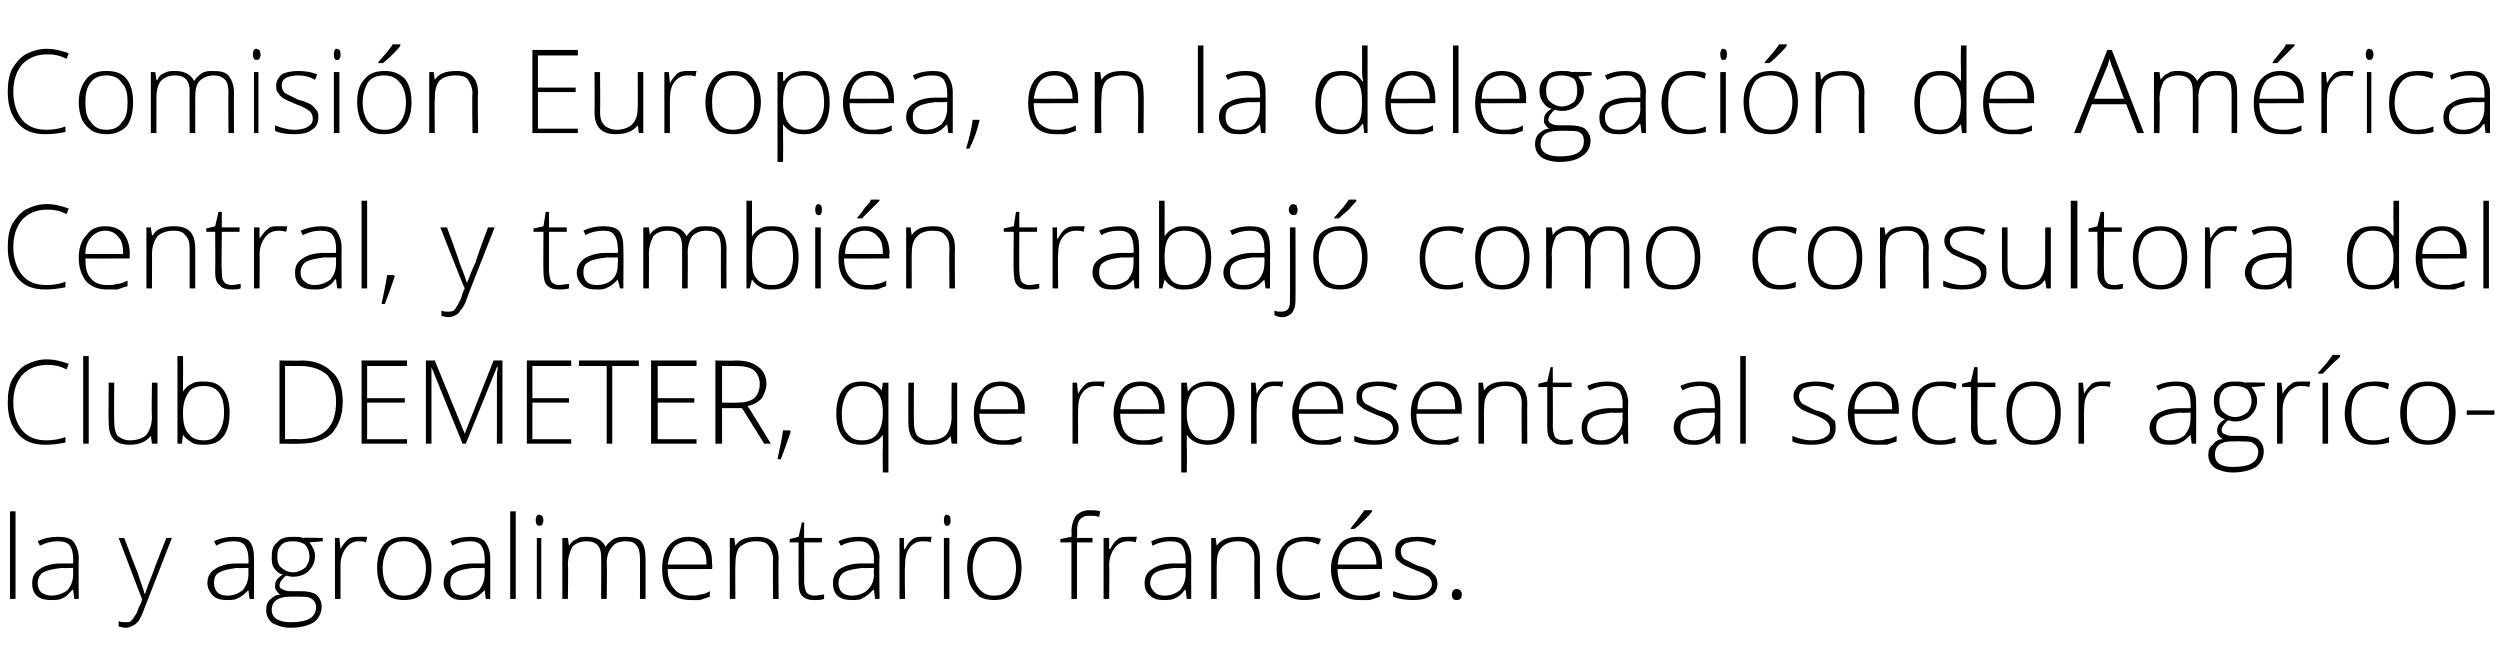
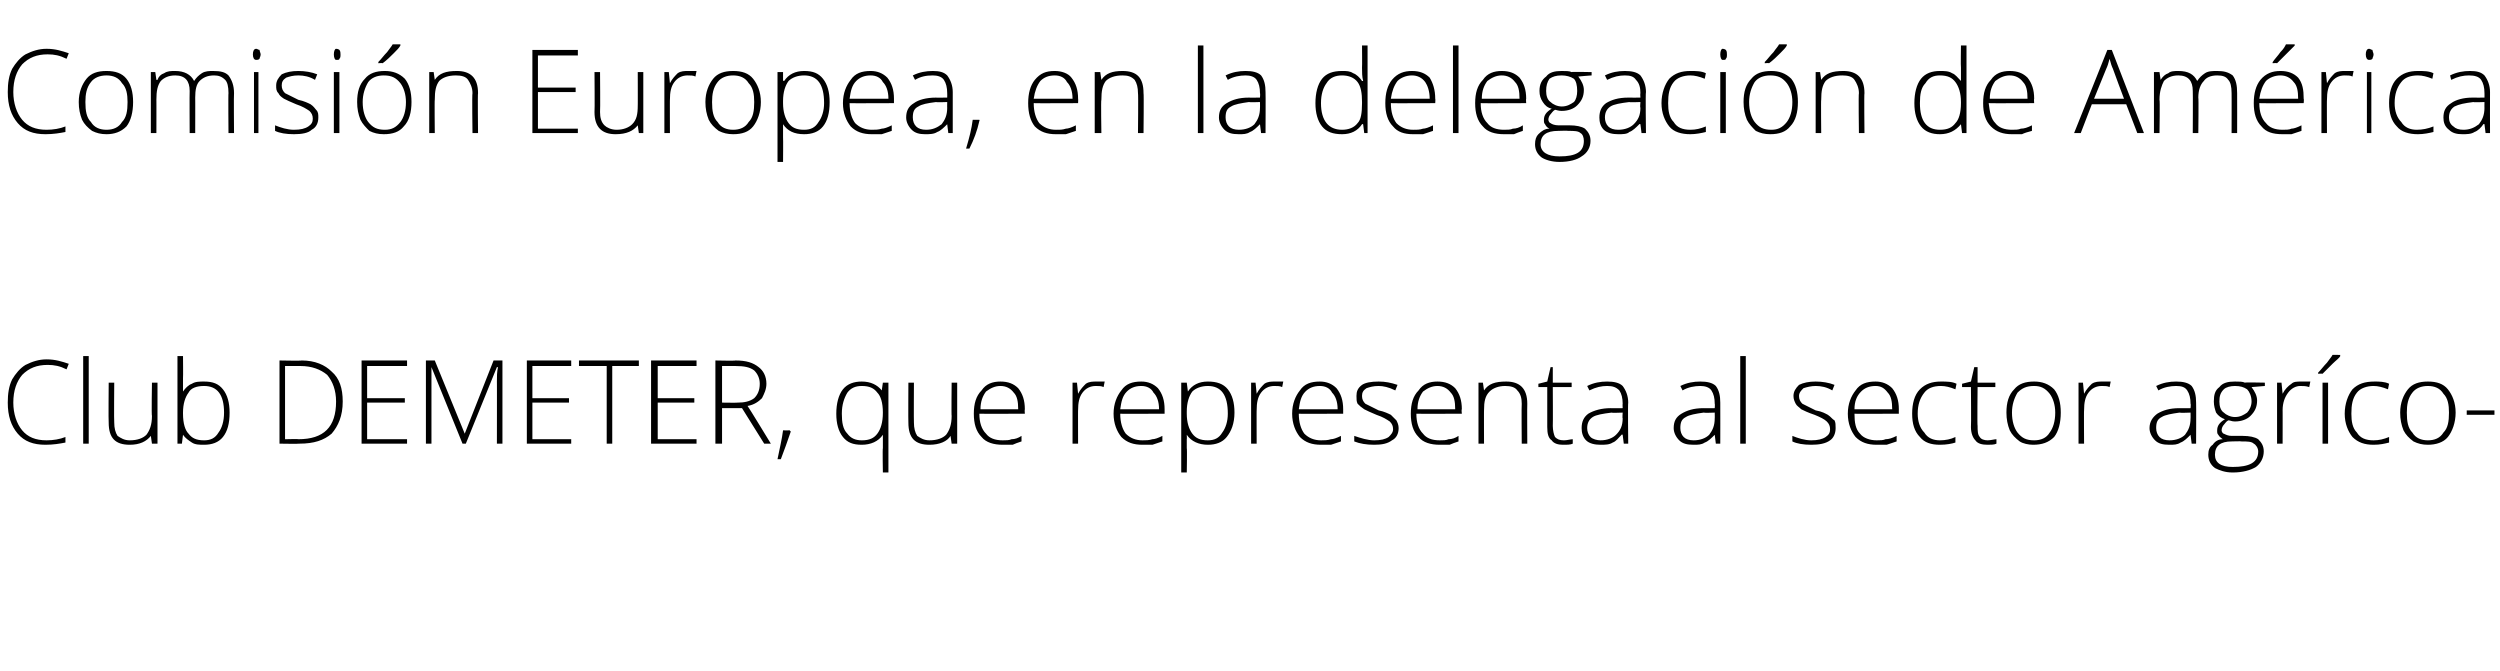
<svg xmlns="http://www.w3.org/2000/svg" version="1.1" width="225.4px" height="60.5px" viewBox="0 -4 225.4 60.5" style="top:-4px">
  <desc>Comisión Europea, en la delegación de América Central, y también trabajó como consultora del Club DEMETER, que repres</desc>
  <defs />
  <g id="Polygon110870">
-     <path d="M 0.9 50 L 0.9 42.1 L 1.4 42.1 L 1.4 50 L 0.9 50 Z M 2.9 48.6 C 2.9 48 3.1 47.6 3.6 47.3 C 4 47 4.7 46.8 5.5 46.8 C 5.53 46.81 6.6 46.8 6.6 46.8 C 6.6 46.8 6.59 46.41 6.6 46.4 C 6.6 45.9 6.5 45.5 6.3 45.2 C 6.1 44.9 5.7 44.8 5.2 44.8 C 4.7 44.8 4.2 44.9 3.6 45.2 C 3.6 45.2 3.4 44.8 3.4 44.8 C 4 44.5 4.6 44.4 5.2 44.4 C 5.9 44.4 6.3 44.5 6.6 44.8 C 6.9 45.2 7.1 45.7 7.1 46.3 C 7.07 46.33 7.1 50 7.1 50 L 6.7 50 L 6.6 49.2 C 6.6 49.2 6.53 49.15 6.5 49.2 C 6.2 49.5 6 49.8 5.7 49.9 C 5.4 50.1 5 50.1 4.6 50.1 C 4.1 50.1 3.6 50 3.3 49.7 C 3 49.4 2.9 49 2.9 48.6 Z M 3.4 48.6 C 3.4 48.9 3.5 49.2 3.7 49.4 C 4 49.6 4.3 49.7 4.6 49.7 C 5.2 49.7 5.7 49.5 6.1 49.2 C 6.4 48.8 6.6 48.4 6.6 47.7 C 6.57 47.75 6.6 47.2 6.6 47.2 C 6.6 47.2 5.6 47.24 5.6 47.2 C 4.8 47.3 4.3 47.4 3.9 47.6 C 3.6 47.8 3.4 48.1 3.4 48.6 Z M 10.7 44.5 L 11.2 44.5 C 11.2 44.5 12.37 47.59 12.4 47.6 C 12.7 48.6 13 49.2 13 49.5 C 13 49.5 13.1 49.5 13.1 49.5 C 13.2 49.1 13.5 48.4 13.8 47.6 C 13.78 47.56 15 44.5 15 44.5 L 15.5 44.5 C 15.5 44.5 12.99 50.94 13 50.9 C 12.8 51.5 12.6 51.8 12.5 52 C 12.3 52.2 12.2 52.3 12 52.4 C 11.8 52.5 11.6 52.6 11.3 52.6 C 11.1 52.6 10.9 52.5 10.7 52.5 C 10.7 52.5 10.7 52 10.7 52 C 10.9 52.1 11.1 52.1 11.3 52.1 C 11.5 52.1 11.7 52.1 11.8 52 C 11.9 51.9 12 51.8 12.1 51.6 C 12.3 51.4 12.4 51.1 12.5 50.8 C 12.7 50.4 12.8 50.2 12.8 50 C 12.8 50.04 10.7 44.5 10.7 44.5 Z M 18.7 48.6 C 18.7 48 18.9 47.6 19.4 47.3 C 19.8 47 20.5 46.8 21.4 46.8 C 21.36 46.81 22.4 46.8 22.4 46.8 C 22.4 46.8 22.43 46.41 22.4 46.4 C 22.4 45.9 22.3 45.5 22.1 45.2 C 21.9 44.9 21.5 44.8 21.1 44.8 C 20.5 44.8 20 44.9 19.5 45.2 C 19.5 45.2 19.3 44.8 19.3 44.8 C 19.9 44.5 20.5 44.4 21.1 44.4 C 21.7 44.4 22.2 44.5 22.5 44.8 C 22.8 45.2 22.9 45.7 22.9 46.3 C 22.91 46.33 22.9 50 22.9 50 L 22.5 50 L 22.4 49.2 C 22.4 49.2 22.36 49.15 22.4 49.2 C 22.1 49.5 21.8 49.8 21.5 49.9 C 21.2 50.1 20.9 50.1 20.5 50.1 C 19.9 50.1 19.5 50 19.2 49.7 C 18.9 49.4 18.7 49 18.7 48.6 Z M 19.3 48.6 C 19.3 48.9 19.4 49.2 19.6 49.4 C 19.8 49.6 20.1 49.7 20.5 49.7 C 21.1 49.7 21.5 49.5 21.9 49.2 C 22.2 48.8 22.4 48.4 22.4 47.7 C 22.4 47.75 22.4 47.2 22.4 47.2 C 22.4 47.2 21.43 47.24 21.4 47.2 C 20.7 47.3 20.1 47.4 19.8 47.6 C 19.4 47.8 19.3 48.1 19.3 48.6 Z M 24 51 C 24 50.6 24.1 50.3 24.3 50.1 C 24.6 49.8 24.9 49.6 25.3 49.6 C 25.1 49.5 25 49.4 24.9 49.2 C 24.8 49.1 24.8 49 24.8 48.8 C 24.8 48.4 25 48.1 25.5 47.8 C 25.1 47.7 24.9 47.5 24.7 47.2 C 24.5 46.9 24.5 46.6 24.5 46.2 C 24.5 45.6 24.6 45.2 25 44.9 C 25.3 44.5 25.8 44.4 26.4 44.4 C 26.8 44.4 27.1 44.4 27.3 44.5 C 27.27 44.46 29.1 44.5 29.1 44.5 L 29.1 44.8 C 29.1 44.8 27.91 44.89 27.9 44.9 C 28.2 45.3 28.4 45.7 28.4 46.1 C 28.4 46.7 28.2 47.1 27.8 47.5 C 27.5 47.8 27 48 26.4 48 C 26.1 48 25.9 47.9 25.8 47.9 C 25.6 48 25.5 48.2 25.4 48.3 C 25.3 48.4 25.2 48.6 25.2 48.8 C 25.2 48.9 25.3 49.1 25.4 49.1 C 25.6 49.2 25.8 49.3 26.1 49.3 C 26.1 49.3 27.1 49.3 27.1 49.3 C 27.7 49.3 28.2 49.4 28.5 49.6 C 28.8 49.9 29 50.2 29 50.7 C 29 51.3 28.7 51.8 28.3 52.1 C 27.8 52.4 27.1 52.6 26.2 52.6 C 25.5 52.6 25 52.4 24.6 52.2 C 24.2 51.9 24 51.5 24 51 Z M 26.1 49.8 C 25.1 49.8 24.5 50.2 24.5 51 C 24.5 51.7 25.1 52.1 26.2 52.1 C 27.7 52.1 28.5 51.7 28.5 50.7 C 28.5 50.4 28.3 50.1 28.1 50 C 27.9 49.8 27.5 49.8 27 49.8 C 26.99 49.77 26.1 49.8 26.1 49.8 C 26.1 49.8 26.08 49.77 26.1 49.8 Z M 25 46.2 C 25 46.6 25.1 47 25.4 47.2 C 25.6 47.4 26 47.6 26.4 47.6 C 26.9 47.6 27.2 47.4 27.5 47.2 C 27.7 47 27.9 46.6 27.9 46.2 C 27.9 45.7 27.7 45.3 27.5 45.1 C 27.2 44.9 26.9 44.8 26.4 44.8 C 25.9 44.8 25.6 44.9 25.4 45.1 C 25.1 45.4 25 45.7 25 46.2 Z M 30.2 50 L 30.2 44.5 L 30.6 44.5 L 30.7 45.5 C 30.7 45.5 30.71 45.46 30.7 45.5 C 30.9 45.1 31.2 44.8 31.4 44.6 C 31.7 44.4 32 44.4 32.4 44.4 C 32.6 44.4 32.9 44.4 33.1 44.4 C 33.1 44.4 33 44.9 33 44.9 C 32.8 44.8 32.6 44.8 32.3 44.8 C 31.9 44.8 31.5 45 31.2 45.4 C 30.9 45.8 30.7 46.3 30.7 47 C 30.7 46.95 30.7 50 30.7 50 L 30.2 50 Z M 34 47.2 C 34 46.3 34.2 45.6 34.6 45.1 C 35.1 44.6 35.7 44.4 36.4 44.4 C 37.2 44.4 37.8 44.6 38.2 45.1 C 38.7 45.6 38.9 46.3 38.9 47.2 C 38.9 48.1 38.7 48.9 38.2 49.4 C 37.8 49.9 37.2 50.1 36.4 50.1 C 35.9 50.1 35.5 50 35.1 49.8 C 34.7 49.5 34.5 49.2 34.3 48.8 C 34.1 48.3 34 47.8 34 47.2 Z M 34.5 47.2 C 34.5 48 34.7 48.6 35 49 C 35.3 49.5 35.8 49.7 36.4 49.7 C 37 49.7 37.5 49.5 37.8 49 C 38.2 48.6 38.4 48 38.4 47.2 C 38.4 46.5 38.2 45.9 37.8 45.5 C 37.5 45 37 44.8 36.4 44.8 C 35.8 44.8 35.3 45 35 45.4 C 34.7 45.9 34.5 46.5 34.5 47.2 Z M 40 48.6 C 40 48 40.2 47.6 40.7 47.3 C 41.1 47 41.8 46.8 42.7 46.8 C 42.65 46.81 43.7 46.8 43.7 46.8 C 43.7 46.8 43.72 46.41 43.7 46.4 C 43.7 45.9 43.6 45.5 43.4 45.2 C 43.2 44.9 42.8 44.8 42.4 44.8 C 41.8 44.8 41.3 44.9 40.8 45.2 C 40.8 45.2 40.6 44.8 40.6 44.8 C 41.2 44.5 41.8 44.4 42.4 44.4 C 43 44.4 43.4 44.5 43.7 44.8 C 44 45.2 44.2 45.7 44.2 46.3 C 44.2 46.33 44.2 50 44.2 50 L 43.8 50 L 43.7 49.2 C 43.7 49.2 43.66 49.15 43.7 49.2 C 43.4 49.5 43.1 49.8 42.8 49.9 C 42.5 50.1 42.1 50.1 41.7 50.1 C 41.2 50.1 40.8 50 40.5 49.7 C 40.2 49.4 40 49 40 48.6 Z M 40.6 48.6 C 40.6 48.9 40.7 49.2 40.9 49.4 C 41.1 49.6 41.4 49.7 41.8 49.7 C 42.4 49.7 42.8 49.5 43.2 49.2 C 43.5 48.8 43.7 48.4 43.7 47.7 C 43.7 47.75 43.7 47.2 43.7 47.2 C 43.7 47.2 42.72 47.24 42.7 47.2 C 41.9 47.3 41.4 47.4 41.1 47.6 C 40.7 47.8 40.6 48.1 40.6 48.6 Z M 46 50 L 46 42.1 L 46.5 42.1 L 46.5 50 L 46 50 Z M 48.6 43.4 C 48.4 43.4 48.3 43.2 48.3 42.9 C 48.3 42.6 48.4 42.4 48.6 42.4 C 48.7 42.4 48.8 42.5 48.9 42.5 C 48.9 42.6 49 42.8 49 42.9 C 49 43.1 48.9 43.2 48.9 43.3 C 48.8 43.4 48.7 43.4 48.6 43.4 C 48.6 43.4 48.6 43.4 48.6 43.4 Z M 48.4 50 L 48.4 44.5 L 48.8 44.5 L 48.8 50 L 48.4 50 Z M 50.7 50 L 50.7 44.5 L 51.2 44.5 L 51.3 45.2 C 51.3 45.2 51.3 45.22 51.3 45.2 C 51.5 44.9 51.7 44.7 52 44.6 C 52.2 44.4 52.6 44.4 52.9 44.4 C 53.8 44.4 54.3 44.7 54.6 45.3 C 54.6 45.3 54.6 45.3 54.6 45.3 C 54.8 45 55 44.8 55.3 44.6 C 55.7 44.4 56 44.4 56.4 44.4 C 57 44.4 57.5 44.5 57.8 44.8 C 58.1 45.2 58.2 45.7 58.2 46.4 C 58.21 46.39 58.2 50 58.2 50 L 57.7 50 C 57.7 50 57.71 46.38 57.7 46.4 C 57.7 45.8 57.6 45.4 57.4 45.2 C 57.2 44.9 56.9 44.8 56.4 44.8 C 55.8 44.8 55.4 45 55.2 45.3 C 54.9 45.6 54.7 46.1 54.7 46.8 C 54.75 46.77 54.7 50 54.7 50 L 54.2 50 C 54.2 50 54.22 46.22 54.2 46.2 C 54.2 45.3 53.8 44.8 52.9 44.8 C 52.3 44.8 51.9 45 51.6 45.3 C 51.4 45.7 51.2 46.2 51.2 47 C 51.25 46.96 51.2 50 51.2 50 L 50.7 50 Z M 59.7 47.3 C 59.7 46.4 59.9 45.7 60.3 45.2 C 60.8 44.6 61.4 44.4 62.1 44.4 C 62.8 44.4 63.3 44.6 63.7 45 C 64.1 45.5 64.2 46.1 64.2 46.9 C 64.25 46.91 64.2 47.3 64.2 47.3 C 64.2 47.3 60.22 47.32 60.2 47.3 C 60.2 48.1 60.4 48.7 60.8 49.1 C 61.1 49.5 61.6 49.7 62.3 49.7 C 62.6 49.7 62.9 49.7 63.1 49.6 C 63.3 49.6 63.7 49.5 64 49.3 C 64 49.3 64 49.8 64 49.8 C 63.7 49.9 63.4 50 63.1 50.1 C 62.9 50.1 62.6 50.1 62.3 50.1 C 61.5 50.1 60.8 49.9 60.4 49.4 C 59.9 48.9 59.7 48.2 59.7 47.3 Z M 60.2 46.9 C 60.2 46.9 63.7 46.9 63.7 46.9 C 63.7 46.2 63.6 45.7 63.3 45.4 C 63 45 62.6 44.8 62.1 44.8 C 61.6 44.8 61.1 45 60.8 45.3 C 60.5 45.7 60.3 46.2 60.2 46.9 Z M 65.8 50 L 65.8 44.5 L 66.2 44.5 L 66.3 45.2 C 66.3 45.2 66.33 45.22 66.3 45.2 C 66.7 44.6 67.3 44.4 68.3 44.4 C 69.5 44.4 70.2 45 70.2 46.4 C 70.17 46.39 70.2 50 70.2 50 L 69.7 50 C 69.7 50 69.67 46.42 69.7 46.4 C 69.7 45.9 69.5 45.5 69.3 45.2 C 69.1 44.9 68.7 44.8 68.2 44.8 C 67.5 44.8 67.1 45 66.7 45.3 C 66.4 45.7 66.3 46.2 66.3 47 C 66.28 46.96 66.3 50 66.3 50 L 65.8 50 Z M 71.2 44.9 L 71.2 44.6 L 72 44.4 L 72.3 43.1 L 72.5 43.1 L 72.5 44.5 L 74.1 44.5 L 74.1 44.9 L 72.5 44.9 C 72.5 44.9 72.52 48.42 72.5 48.4 C 72.5 48.8 72.6 49.2 72.7 49.4 C 72.9 49.6 73.1 49.7 73.4 49.7 C 73.8 49.7 74.1 49.6 74.3 49.6 C 74.3 49.6 74.3 50 74.3 50 C 74 50.1 73.8 50.1 73.4 50.1 C 72.9 50.1 72.6 50 72.3 49.7 C 72.1 49.5 72 49.1 72 48.5 C 71.99 48.5 72 44.9 72 44.9 L 71.2 44.9 Z M 75.1 48.6 C 75.1 48 75.3 47.6 75.7 47.3 C 76.2 47 76.8 46.8 77.7 46.8 C 77.71 46.81 78.8 46.8 78.8 46.8 C 78.8 46.8 78.77 46.41 78.8 46.4 C 78.8 45.9 78.7 45.5 78.4 45.2 C 78.2 44.9 77.9 44.8 77.4 44.8 C 76.9 44.8 76.4 44.9 75.8 45.2 C 75.8 45.2 75.6 44.8 75.6 44.8 C 76.2 44.5 76.8 44.4 77.4 44.4 C 78 44.4 78.5 44.5 78.8 44.8 C 79.1 45.2 79.3 45.7 79.3 46.3 C 79.25 46.33 79.3 50 79.3 50 L 78.9 50 L 78.8 49.2 C 78.8 49.2 78.71 49.15 78.7 49.2 C 78.4 49.5 78.1 49.8 77.8 49.9 C 77.6 50.1 77.2 50.1 76.8 50.1 C 76.3 50.1 75.8 50 75.5 49.7 C 75.2 49.4 75.1 49 75.1 48.6 Z M 75.6 48.6 C 75.6 48.9 75.7 49.2 75.9 49.4 C 76.1 49.6 76.4 49.7 76.8 49.7 C 77.4 49.7 77.9 49.5 78.2 49.2 C 78.6 48.8 78.8 48.4 78.8 47.7 C 78.75 47.75 78.8 47.2 78.8 47.2 C 78.8 47.2 77.78 47.24 77.8 47.2 C 77 47.3 76.4 47.4 76.1 47.6 C 75.8 47.8 75.6 48.1 75.6 48.6 Z M 81.1 50 L 81.1 44.5 L 81.5 44.5 L 81.5 45.5 C 81.5 45.5 81.56 45.46 81.6 45.5 C 81.8 45.1 82 44.8 82.3 44.6 C 82.6 44.4 82.9 44.4 83.2 44.4 C 83.5 44.4 83.7 44.4 84 44.4 C 84 44.4 83.9 44.9 83.9 44.9 C 83.7 44.8 83.4 44.8 83.2 44.8 C 82.7 44.8 82.3 45 82 45.4 C 81.7 45.8 81.6 46.3 81.6 47 C 81.55 46.95 81.6 50 81.6 50 L 81.1 50 Z M 85.3 43.4 C 85.2 43.4 85.1 43.2 85.1 42.9 C 85.1 42.6 85.2 42.4 85.3 42.4 C 85.5 42.4 85.6 42.5 85.6 42.5 C 85.7 42.6 85.7 42.8 85.7 42.9 C 85.7 43.1 85.7 43.2 85.6 43.3 C 85.6 43.4 85.5 43.4 85.3 43.4 C 85.3 43.4 85.3 43.4 85.3 43.4 Z M 85.1 50 L 85.1 44.5 L 85.6 44.5 L 85.6 50 L 85.1 50 Z M 87.2 47.2 C 87.2 46.3 87.4 45.6 87.8 45.1 C 88.3 44.6 88.9 44.4 89.7 44.4 C 90.4 44.4 91 44.6 91.5 45.1 C 91.9 45.6 92.1 46.3 92.1 47.2 C 92.1 48.1 91.9 48.9 91.4 49.4 C 91 49.9 90.4 50.1 89.6 50.1 C 89.1 50.1 88.7 50 88.3 49.8 C 88 49.5 87.7 49.2 87.5 48.8 C 87.3 48.3 87.2 47.8 87.2 47.2 Z M 87.7 47.2 C 87.7 48 87.9 48.6 88.2 49 C 88.6 49.5 89 49.7 89.6 49.7 C 90.3 49.7 90.7 49.5 91.1 49 C 91.4 48.6 91.6 48 91.6 47.2 C 91.6 46.5 91.4 45.9 91.1 45.5 C 90.7 45 90.3 44.8 89.6 44.8 C 89 44.8 88.5 45 88.2 45.4 C 87.9 45.9 87.7 46.5 87.7 47.2 Z M 95.6 44.9 L 95.6 44.6 L 96.6 44.4 C 96.6 44.4 96.64 43.98 96.6 44 C 96.6 43.3 96.8 42.8 97 42.5 C 97.3 42.2 97.7 42 98.2 42 C 98.6 42 98.9 42 99.2 42.1 C 99.2 42.1 99.1 42.6 99.1 42.6 C 98.8 42.5 98.5 42.5 98.2 42.5 C 97.8 42.5 97.6 42.6 97.4 42.8 C 97.2 43 97.1 43.4 97.1 43.9 C 97.15 43.94 97.1 44.5 97.1 44.5 L 98.5 44.5 L 98.5 44.9 L 97.1 44.9 L 97.1 50 L 96.6 50 L 96.6 44.9 L 95.6 44.9 Z M 99.5 50 L 99.5 44.5 L 100 44.5 L 100 45.5 C 100 45.5 100.05 45.46 100.1 45.5 C 100.3 45.1 100.5 44.8 100.8 44.6 C 101 44.4 101.4 44.4 101.7 44.4 C 102 44.4 102.2 44.4 102.5 44.4 C 102.5 44.4 102.4 44.9 102.4 44.9 C 102.2 44.8 101.9 44.8 101.7 44.8 C 101.2 44.8 100.8 45 100.5 45.4 C 100.2 45.8 100 46.3 100 47 C 100.04 46.95 100 50 100 50 L 99.5 50 Z M 103.2 48.6 C 103.2 48 103.4 47.6 103.9 47.3 C 104.3 47 105 46.8 105.8 46.8 C 105.84 46.81 106.9 46.8 106.9 46.8 C 106.9 46.8 106.91 46.41 106.9 46.4 C 106.9 45.9 106.8 45.5 106.6 45.2 C 106.4 44.9 106 44.8 105.5 44.8 C 105 44.8 104.5 44.9 103.9 45.2 C 103.9 45.2 103.8 44.8 103.8 44.8 C 104.4 44.5 105 44.4 105.6 44.4 C 106.2 44.4 106.6 44.5 106.9 44.8 C 107.2 45.2 107.4 45.7 107.4 46.3 C 107.39 46.33 107.4 50 107.4 50 L 107 50 L 106.9 49.2 C 106.9 49.2 106.85 49.15 106.8 49.2 C 106.6 49.5 106.3 49.8 106 49.9 C 105.7 50.1 105.3 50.1 104.9 50.1 C 104.4 50.1 104 50 103.7 49.7 C 103.3 49.4 103.2 49 103.2 48.6 Z M 103.7 48.6 C 103.7 48.9 103.9 49.2 104.1 49.4 C 104.3 49.6 104.6 49.7 105 49.7 C 105.6 49.7 106 49.5 106.4 49.2 C 106.7 48.8 106.9 48.4 106.9 47.7 C 106.89 47.75 106.9 47.2 106.9 47.2 C 106.9 47.2 105.91 47.24 105.9 47.2 C 105.1 47.3 104.6 47.4 104.2 47.6 C 103.9 47.8 103.7 48.1 103.7 48.6 Z M 109.2 50 L 109.2 44.5 L 109.6 44.5 L 109.7 45.2 C 109.7 45.2 109.74 45.22 109.7 45.2 C 110.1 44.6 110.8 44.4 111.7 44.4 C 112.9 44.4 113.6 45 113.6 46.4 C 113.58 46.39 113.6 50 113.6 50 L 113.1 50 C 113.1 50 113.07 46.42 113.1 46.4 C 113.1 45.9 113 45.5 112.7 45.2 C 112.5 44.9 112.1 44.8 111.6 44.8 C 111 44.8 110.5 45 110.2 45.3 C 109.8 45.7 109.7 46.2 109.7 47 C 109.69 46.96 109.7 50 109.7 50 L 109.2 50 Z M 115.1 47.3 C 115.1 46.4 115.3 45.6 115.8 45.1 C 116.2 44.6 116.9 44.4 117.7 44.4 C 118.2 44.4 118.6 44.4 119.1 44.6 C 119.1 44.6 118.9 45.1 118.9 45.1 C 118.4 44.9 118 44.8 117.7 44.8 C 117 44.8 116.5 45 116.1 45.4 C 115.8 45.9 115.6 46.5 115.6 47.3 C 115.6 48 115.8 48.6 116.1 49 C 116.5 49.5 117 49.7 117.6 49.7 C 118.1 49.7 118.6 49.6 119 49.4 C 119 49.4 119 49.9 119 49.9 C 118.6 50 118.2 50.1 117.6 50.1 C 116.8 50.1 116.2 49.9 115.7 49.4 C 115.3 48.9 115.1 48.2 115.1 47.3 Z M 120 47.3 C 120 46.4 120.3 45.7 120.7 45.2 C 121.1 44.6 121.7 44.4 122.5 44.4 C 123.1 44.4 123.6 44.6 124 45 C 124.4 45.5 124.6 46.1 124.6 46.9 C 124.6 46.91 124.6 47.3 124.6 47.3 C 124.6 47.3 120.57 47.32 120.6 47.3 C 120.6 48.1 120.8 48.7 121.1 49.1 C 121.5 49.5 122 49.7 122.6 49.7 C 122.9 49.7 123.2 49.7 123.5 49.6 C 123.7 49.6 124 49.5 124.4 49.3 C 124.4 49.3 124.4 49.8 124.4 49.8 C 124.1 49.9 123.8 50 123.5 50.1 C 123.2 50.1 122.9 50.1 122.6 50.1 C 121.8 50.1 121.2 49.9 120.7 49.4 C 120.3 48.9 120 48.2 120 47.3 Z M 120.6 46.9 C 120.6 46.9 124.1 46.9 124.1 46.9 C 124.1 46.2 123.9 45.7 123.6 45.4 C 123.4 45 123 44.8 122.5 44.8 C 121.9 44.8 121.5 45 121.2 45.3 C 120.8 45.7 120.7 46.2 120.6 46.9 Z M 121.8 43.7 C 121.8 43.7 121.75 43.59 121.8 43.6 C 122 43.3 122.3 43 122.5 42.7 C 122.7 42.4 122.9 42.2 123 42 C 123 41.99 123.7 42 123.7 42 C 123.7 42 123.72 42.08 123.7 42.1 C 123.6 42.3 123.4 42.5 123.1 42.8 C 122.8 43.1 122.5 43.4 122.1 43.7 C 122.11 43.67 121.8 43.7 121.8 43.7 Z M 127.4 50.1 C 126.7 50.1 126.1 50 125.6 49.8 C 125.6 49.8 125.6 49.3 125.6 49.3 C 126.2 49.5 126.8 49.7 127.4 49.7 C 128 49.7 128.4 49.6 128.7 49.4 C 128.9 49.2 129.1 49 129.1 48.7 C 129.1 48.4 129 48.2 128.8 48 C 128.5 47.8 128.2 47.6 127.6 47.4 C 127.1 47.2 126.7 47 126.5 46.9 C 126.2 46.7 126.1 46.6 125.9 46.4 C 125.8 46.2 125.8 46 125.8 45.7 C 125.8 45.3 125.9 45 126.3 44.7 C 126.6 44.5 127.1 44.4 127.8 44.4 C 128.4 44.4 128.9 44.5 129.5 44.7 C 129.5 44.7 129.3 45.2 129.3 45.2 C 128.7 44.9 128.2 44.8 127.8 44.8 C 127.3 44.8 127 44.9 126.7 45 C 126.4 45.2 126.3 45.4 126.3 45.7 C 126.3 46 126.4 46.2 126.6 46.4 C 126.8 46.5 127.2 46.7 127.8 47 C 128.3 47.1 128.7 47.3 128.9 47.4 C 129.1 47.6 129.3 47.8 129.4 47.9 C 129.5 48.1 129.6 48.3 129.6 48.6 C 129.6 49.1 129.4 49.5 129 49.7 C 128.6 50 128.1 50.1 127.4 50.1 C 127.4 50.1 127.4 50.1 127.4 50.1 Z M 131.3 50.1 C 131.1 50.1 130.9 50 130.9 49.6 C 130.9 49.3 131.1 49.1 131.3 49.1 C 131.6 49.1 131.8 49.3 131.8 49.6 C 131.8 50 131.6 50.1 131.3 50.1 C 131.3 50.1 131.3 50.1 131.3 50.1 Z " stroke="none" fill="#000" />
-   </g>
+     </g>
  <g id="Polygon110869">
    <path d="M 0.7 32.3 C 0.7 31.5 0.8 30.8 1.1 30.2 C 1.4 29.7 1.8 29.2 2.3 28.9 C 2.9 28.6 3.5 28.4 4.2 28.4 C 5 28.4 5.6 28.6 6.2 28.8 C 6.2 28.8 6 29.3 6 29.3 C 5.4 29 4.9 28.9 4.3 28.9 C 3.3 28.9 2.6 29.2 2 29.8 C 1.5 30.4 1.2 31.2 1.2 32.3 C 1.2 33.3 1.5 34.2 2 34.8 C 2.5 35.4 3.2 35.7 4.2 35.7 C 4.8 35.7 5.4 35.6 5.9 35.4 C 5.9 35.4 5.9 35.9 5.9 35.9 C 5.4 36 4.8 36.1 4.1 36.1 C 3 36.1 2.2 35.8 1.6 35.1 C 1 34.4 0.7 33.5 0.7 32.3 Z M 7.5 36 L 7.5 28.1 L 8 28.1 L 8 36 L 7.5 36 Z M 11.7 36.1 C 10.4 36.1 9.8 35.5 9.8 34.1 C 9.77 34.1 9.8 30.5 9.8 30.5 L 10.3 30.5 C 10.3 30.5 10.27 34.07 10.3 34.1 C 10.3 34.6 10.4 35 10.6 35.3 C 10.9 35.5 11.2 35.7 11.7 35.7 C 12.4 35.7 12.9 35.5 13.2 35.2 C 13.5 34.8 13.7 34.3 13.7 33.5 C 13.65 33.54 13.7 30.5 13.7 30.5 L 14.2 30.5 L 14.2 36 L 13.7 36 L 13.6 35.3 C 13.6 35.3 13.6 35.26 13.6 35.3 C 13.2 35.8 12.6 36.1 11.7 36.1 C 11.7 36.1 11.7 36.1 11.7 36.1 Z M 16 36 L 16 28.1 L 16.5 28.1 C 16.5 28.1 16.52 30.06 16.5 30.1 C 16.5 30.4 16.5 30.6 16.5 30.9 C 16.5 30.89 16.5 31.3 16.5 31.3 C 16.5 31.3 16.52 31.33 16.5 31.3 C 16.7 31 17 30.7 17.3 30.6 C 17.6 30.4 18 30.4 18.4 30.4 C 19.2 30.4 19.7 30.6 20.1 31.1 C 20.5 31.6 20.7 32.3 20.7 33.2 C 20.7 34.2 20.5 34.9 20.1 35.4 C 19.7 35.9 19.1 36.1 18.4 36.1 C 18 36.1 17.6 36.1 17.3 35.9 C 17 35.7 16.7 35.5 16.5 35.2 C 16.52 35.18 16.5 35.2 16.5 35.2 L 16.4 36 L 16 36 Z M 16.5 33.3 C 16.5 34.2 16.7 34.8 17 35.1 C 17.3 35.5 17.7 35.7 18.4 35.7 C 19 35.7 19.4 35.5 19.7 35 C 20 34.6 20.2 34 20.2 33.2 C 20.2 31.6 19.6 30.8 18.4 30.8 C 17.7 30.8 17.2 31 17 31.4 C 16.7 31.8 16.5 32.4 16.5 33.2 C 16.5 33.2 16.5 33.3 16.5 33.3 Z M 25.2 36 L 25.2 28.5 C 25.2 28.5 27.21 28.54 27.2 28.5 C 28.4 28.5 29.3 28.9 29.9 29.5 C 30.6 30.1 30.9 31 30.9 32.2 C 30.9 33.5 30.5 34.4 29.9 35.1 C 29.2 35.7 28.3 36 27 36 C 26.98 36.03 25.2 36 25.2 36 Z M 25.7 35.6 C 25.7 35.6 26.95 35.57 26.9 35.6 C 29.2 35.6 30.3 34.5 30.3 32.2 C 30.3 31.2 30 30.4 29.5 29.8 C 28.9 29.3 28.1 29 27.1 29 C 27.09 29 25.7 29 25.7 29 L 25.7 35.6 Z M 32.6 36 L 32.6 28.5 L 36.7 28.5 L 36.7 29 L 33.1 29 L 33.1 31.9 L 36.5 31.9 L 36.5 32.3 L 33.1 32.3 L 33.1 35.6 L 36.7 35.6 L 36.7 36 L 32.6 36 Z M 38.4 36 L 38.4 28.5 L 39.2 28.5 L 41.9 35.1 L 41.9 35.1 L 44.5 28.5 L 45.3 28.5 L 45.3 36 L 44.8 36 C 44.8 36 44.81 30.35 44.8 30.4 C 44.8 30 44.8 29.5 44.9 29.1 C 44.87 29.12 44.8 29.1 44.8 29.1 L 42 36 L 41.7 36 L 38.9 29.1 C 38.9 29.1 38.85 29.11 38.9 29.1 C 38.9 29.5 38.9 30 38.9 30.4 C 38.9 30.41 38.9 36 38.9 36 L 38.4 36 Z M 47.5 36 L 47.5 28.5 L 51.5 28.5 L 51.5 29 L 48 29 L 48 31.9 L 51.3 31.9 L 51.3 32.3 L 48 32.3 L 48 35.6 L 51.5 35.6 L 51.5 36 L 47.5 36 Z M 52.2 29 L 52.2 28.5 L 57.6 28.5 L 57.6 29 L 55.2 29 L 55.2 36 L 54.7 36 L 54.7 29 L 52.2 29 Z M 58.7 36 L 58.7 28.5 L 62.8 28.5 L 62.8 29 L 59.3 29 L 59.3 31.9 L 62.6 31.9 L 62.6 32.3 L 59.3 32.3 L 59.3 35.6 L 62.8 35.6 L 62.8 36 L 58.7 36 Z M 64.5 36 L 64.5 28.5 C 64.5 28.5 66.33 28.54 66.3 28.5 C 67.3 28.5 67.9 28.7 68.4 29.1 C 68.8 29.4 69.1 29.9 69.1 30.6 C 69.1 31.1 68.9 31.5 68.7 31.9 C 68.4 32.2 68 32.5 67.4 32.6 C 67.45 32.63 69.5 36 69.5 36 L 68.9 36 L 66.9 32.8 L 65.1 32.8 L 65.1 36 L 64.5 36 Z M 65.1 32.3 C 65.1 32.3 66.49 32.32 66.5 32.3 C 67.1 32.3 67.6 32.2 68 31.9 C 68.3 31.6 68.5 31.2 68.5 30.6 C 68.5 30.1 68.3 29.7 68 29.4 C 67.6 29.1 67.1 29 66.3 29 C 66.3 29 65.1 29 65.1 29 L 65.1 32.3 Z M 70.1 37.4 C 70.3 36.4 70.5 35.6 70.6 34.8 C 70.63 34.81 71.2 34.8 71.2 34.8 C 71.2 34.8 71.29 34.92 71.3 34.9 C 71 35.8 70.7 36.6 70.4 37.4 C 70.4 37.4 70.1 37.4 70.1 37.4 Z M 75.4 33.3 C 75.4 32.4 75.6 31.6 76 31.1 C 76.4 30.6 77 30.4 77.7 30.4 C 78.5 30.4 79.1 30.7 79.5 31.2 C 79.51 31.24 79.5 31.2 79.5 31.2 L 79.6 30.5 L 80.1 30.5 L 80.1 38.6 L 79.6 38.6 C 79.6 38.6 79.56 36.43 79.6 36.4 C 79.6 36 79.6 35.6 79.6 35.2 C 79.6 35.2 79.6 35.2 79.6 35.2 C 79.2 35.8 78.5 36.1 77.7 36.1 C 76.9 36.1 76.4 35.9 76 35.4 C 75.6 34.9 75.4 34.2 75.4 33.3 Z M 75.9 33.3 C 75.9 34.1 76 34.7 76.4 35.1 C 76.7 35.5 77.1 35.7 77.7 35.7 C 78.4 35.7 78.8 35.5 79.1 35.1 C 79.4 34.7 79.6 34.1 79.6 33.2 C 79.6 33.2 79.6 33.2 79.6 33.2 C 79.6 32.3 79.4 31.7 79.1 31.4 C 78.8 31 78.4 30.8 77.7 30.8 C 77.1 30.8 76.7 31 76.4 31.4 C 76.1 31.9 75.9 32.5 75.9 33.3 Z M 83.8 36.1 C 82.5 36.1 81.9 35.5 81.9 34.1 C 81.88 34.1 81.9 30.5 81.9 30.5 L 82.4 30.5 C 82.4 30.5 82.38 34.07 82.4 34.1 C 82.4 34.6 82.5 35 82.7 35.3 C 83 35.5 83.3 35.7 83.8 35.7 C 84.5 35.7 85 35.5 85.3 35.2 C 85.6 34.8 85.8 34.3 85.8 33.5 C 85.77 33.54 85.8 30.5 85.8 30.5 L 86.3 30.5 L 86.3 36 L 85.8 36 L 85.7 35.3 C 85.7 35.3 85.72 35.26 85.7 35.3 C 85.4 35.8 84.7 36.1 83.8 36.1 C 83.8 36.1 83.8 36.1 83.8 36.1 Z M 87.8 33.3 C 87.8 32.4 88 31.7 88.5 31.2 C 88.9 30.6 89.5 30.4 90.2 30.4 C 90.9 30.4 91.4 30.6 91.8 31 C 92.2 31.5 92.4 32.1 92.4 32.9 C 92.37 32.91 92.4 33.3 92.4 33.3 C 92.4 33.3 88.34 33.32 88.3 33.3 C 88.3 34.1 88.5 34.7 88.9 35.1 C 89.2 35.5 89.7 35.7 90.4 35.7 C 90.7 35.7 91 35.7 91.2 35.6 C 91.5 35.6 91.8 35.5 92.1 35.3 C 92.1 35.3 92.1 35.8 92.1 35.8 C 91.8 35.9 91.5 36 91.3 36.1 C 91 36.1 90.7 36.1 90.4 36.1 C 89.6 36.1 88.9 35.9 88.5 35.4 C 88 34.9 87.8 34.2 87.8 33.3 Z M 88.4 32.9 C 88.4 32.9 91.8 32.9 91.8 32.9 C 91.8 32.2 91.7 31.7 91.4 31.4 C 91.1 31 90.7 30.8 90.2 30.8 C 89.7 30.8 89.3 31 88.9 31.3 C 88.6 31.7 88.4 32.2 88.4 32.9 Z M 96.7 36 L 96.7 30.5 L 97.1 30.5 L 97.2 31.5 C 97.2 31.5 97.2 31.46 97.2 31.5 C 97.4 31.1 97.7 30.8 97.9 30.6 C 98.2 30.4 98.5 30.4 98.9 30.4 C 99.1 30.4 99.4 30.4 99.6 30.4 C 99.6 30.4 99.5 30.9 99.5 30.9 C 99.3 30.8 99.1 30.8 98.8 30.8 C 98.3 30.8 97.9 31 97.6 31.4 C 97.3 31.8 97.2 32.3 97.2 33 C 97.19 32.95 97.2 36 97.2 36 L 96.7 36 Z M 100.4 33.3 C 100.4 32.4 100.7 31.7 101.1 31.2 C 101.5 30.6 102.1 30.4 102.9 30.4 C 103.5 30.4 104 30.6 104.4 31 C 104.8 31.5 105 32.1 105 32.9 C 105 32.91 105 33.3 105 33.3 C 105 33.3 100.97 33.32 101 33.3 C 101 34.1 101.2 34.7 101.5 35.1 C 101.9 35.5 102.4 35.7 103 35.7 C 103.3 35.7 103.6 35.7 103.9 35.6 C 104.1 35.6 104.4 35.5 104.8 35.3 C 104.8 35.3 104.8 35.8 104.8 35.8 C 104.5 35.9 104.2 36 103.9 36.1 C 103.6 36.1 103.3 36.1 103 36.1 C 102.2 36.1 101.6 35.9 101.1 35.4 C 100.7 34.9 100.4 34.2 100.4 33.3 Z M 101 32.9 C 101 32.9 104.5 32.9 104.5 32.9 C 104.5 32.2 104.3 31.7 104 31.4 C 103.8 31 103.4 30.8 102.9 30.8 C 102.3 30.8 101.9 31 101.6 31.3 C 101.2 31.7 101.1 32.2 101 32.9 Z M 106.5 38.6 L 106.5 30.5 L 107 30.5 L 107.1 31.3 C 107.1 31.3 107.09 31.25 107.1 31.3 C 107.5 30.7 108.1 30.4 108.9 30.4 C 109.7 30.4 110.3 30.6 110.7 31.1 C 111.1 31.6 111.3 32.3 111.3 33.2 C 111.3 34.2 111 34.9 110.6 35.4 C 110.2 35.9 109.6 36.1 108.9 36.1 C 108.1 36.1 107.4 35.8 107 35.2 C 107.04 35.16 107 35.2 107 35.2 C 107 35.2 107.02 35.6 107 35.6 C 107 35.8 107 36.1 107 36.4 C 107.04 36.43 107 38.6 107 38.6 L 106.5 38.6 Z M 107 33.3 C 107 34.1 107.2 34.7 107.5 35.1 C 107.8 35.5 108.2 35.7 108.9 35.7 C 109.5 35.7 109.9 35.5 110.2 35 C 110.5 34.6 110.7 34 110.7 33.3 C 110.7 31.6 110.1 30.8 108.9 30.8 C 108.3 30.8 107.8 31 107.5 31.3 C 107.2 31.7 107 32.3 107 33.1 C 107 33.1 107 33.3 107 33.3 Z M 112.8 36 L 112.8 30.5 L 113.2 30.5 L 113.3 31.5 C 113.3 31.5 113.3 31.46 113.3 31.5 C 113.5 31.1 113.8 30.8 114 30.6 C 114.3 30.4 114.6 30.4 115 30.4 C 115.2 30.4 115.5 30.4 115.7 30.4 C 115.7 30.4 115.6 30.9 115.6 30.9 C 115.4 30.8 115.2 30.8 114.9 30.8 C 114.4 30.8 114 31 113.7 31.4 C 113.4 31.8 113.3 32.3 113.3 33 C 113.29 32.95 113.3 36 113.3 36 L 112.8 36 Z M 116.5 33.3 C 116.5 32.4 116.8 31.7 117.2 31.2 C 117.6 30.6 118.2 30.4 119 30.4 C 119.6 30.4 120.1 30.6 120.5 31 C 120.9 31.5 121.1 32.1 121.1 32.9 C 121.1 32.91 121.1 33.3 121.1 33.3 C 121.1 33.3 117.07 33.32 117.1 33.3 C 117.1 34.1 117.3 34.7 117.6 35.1 C 118 35.5 118.5 35.7 119.1 35.7 C 119.4 35.7 119.7 35.7 120 35.6 C 120.2 35.6 120.5 35.5 120.9 35.3 C 120.9 35.3 120.9 35.8 120.9 35.8 C 120.6 35.9 120.3 36 120 36.1 C 119.7 36.1 119.4 36.1 119.1 36.1 C 118.3 36.1 117.7 35.9 117.2 35.4 C 116.8 34.9 116.5 34.2 116.5 33.3 Z M 117.1 32.9 C 117.1 32.9 120.6 32.9 120.6 32.9 C 120.6 32.2 120.4 31.7 120.1 31.4 C 119.9 31 119.5 30.8 119 30.8 C 118.4 30.8 118 31 117.7 31.3 C 117.3 31.7 117.2 32.2 117.1 32.9 Z M 123.9 36.1 C 123.2 36.1 122.6 36 122.1 35.8 C 122.1 35.8 122.1 35.3 122.1 35.3 C 122.7 35.5 123.3 35.7 123.9 35.7 C 124.5 35.7 124.9 35.6 125.2 35.4 C 125.4 35.2 125.6 35 125.6 34.7 C 125.6 34.4 125.5 34.2 125.3 34 C 125 33.8 124.7 33.6 124.1 33.4 C 123.6 33.2 123.2 33 123 32.9 C 122.7 32.7 122.6 32.6 122.4 32.4 C 122.3 32.2 122.3 32 122.3 31.7 C 122.3 31.3 122.4 31 122.8 30.7 C 123.1 30.5 123.6 30.4 124.3 30.4 C 124.9 30.4 125.4 30.5 126 30.7 C 126 30.7 125.8 31.2 125.8 31.2 C 125.2 30.9 124.7 30.8 124.3 30.8 C 123.8 30.8 123.5 30.9 123.2 31 C 122.9 31.2 122.8 31.4 122.8 31.7 C 122.8 32 122.9 32.2 123.1 32.4 C 123.3 32.5 123.7 32.7 124.3 33 C 124.8 33.1 125.2 33.3 125.4 33.4 C 125.6 33.6 125.8 33.8 125.9 33.9 C 126 34.1 126.1 34.3 126.1 34.6 C 126.1 35.1 125.9 35.5 125.5 35.7 C 125.1 36 124.6 36.1 123.9 36.1 C 123.9 36.1 123.9 36.1 123.9 36.1 Z M 127.2 33.3 C 127.2 32.4 127.4 31.7 127.9 31.2 C 128.3 30.6 128.9 30.4 129.6 30.4 C 130.3 30.4 130.8 30.6 131.2 31 C 131.6 31.5 131.8 32.1 131.8 32.9 C 131.75 32.91 131.8 33.3 131.8 33.3 C 131.8 33.3 127.72 33.32 127.7 33.3 C 127.7 34.1 127.9 34.7 128.3 35.1 C 128.6 35.5 129.1 35.7 129.8 35.7 C 130.1 35.7 130.4 35.7 130.6 35.6 C 130.9 35.6 131.2 35.5 131.5 35.3 C 131.5 35.3 131.5 35.8 131.5 35.8 C 131.2 35.9 130.9 36 130.7 36.1 C 130.4 36.1 130.1 36.1 129.8 36.1 C 129 36.1 128.3 35.9 127.9 35.4 C 127.4 34.9 127.2 34.2 127.2 33.3 Z M 127.8 32.9 C 127.8 32.9 131.2 32.9 131.2 32.9 C 131.2 32.2 131.1 31.7 130.8 31.4 C 130.5 31 130.1 30.8 129.6 30.8 C 129.1 30.8 128.7 31 128.3 31.3 C 128 31.7 127.8 32.2 127.8 32.9 Z M 133.3 36 L 133.3 30.5 L 133.7 30.5 L 133.8 31.2 C 133.8 31.2 133.84 31.22 133.8 31.2 C 134.2 30.6 134.8 30.4 135.8 30.4 C 137 30.4 137.7 31 137.7 32.4 C 137.68 32.39 137.7 36 137.7 36 L 137.2 36 C 137.2 36 137.17 32.42 137.2 32.4 C 137.2 31.9 137.1 31.5 136.8 31.2 C 136.6 30.9 136.2 30.8 135.7 30.8 C 135.1 30.8 134.6 31 134.3 31.3 C 133.9 31.7 133.8 32.2 133.8 33 C 133.79 32.96 133.8 36 133.8 36 L 133.3 36 Z M 138.7 30.9 L 138.7 30.6 L 139.5 30.4 L 139.8 29.1 L 140 29.1 L 140 30.5 L 141.7 30.5 L 141.7 30.9 L 140 30.9 C 140 30.9 140.02 34.42 140 34.4 C 140 34.8 140.1 35.2 140.2 35.4 C 140.4 35.6 140.6 35.7 141 35.7 C 141.3 35.7 141.6 35.6 141.8 35.6 C 141.8 35.6 141.8 36 141.8 36 C 141.6 36.1 141.3 36.1 140.9 36.1 C 140.5 36.1 140.1 36 139.9 35.7 C 139.6 35.5 139.5 35.1 139.5 34.5 C 139.5 34.5 139.5 30.9 139.5 30.9 L 138.7 30.9 Z M 142.6 34.6 C 142.6 34 142.8 33.6 143.2 33.3 C 143.7 33 144.4 32.8 145.2 32.8 C 145.22 32.81 146.3 32.8 146.3 32.8 C 146.3 32.8 146.28 32.41 146.3 32.4 C 146.3 31.9 146.2 31.5 146 31.2 C 145.7 30.9 145.4 30.8 144.9 30.8 C 144.4 30.8 143.9 30.9 143.3 31.2 C 143.3 31.2 143.1 30.8 143.1 30.8 C 143.7 30.5 144.3 30.4 144.9 30.4 C 145.5 30.4 146 30.5 146.3 30.8 C 146.6 31.2 146.8 31.7 146.8 32.3 C 146.76 32.33 146.8 36 146.8 36 L 146.4 36 L 146.3 35.2 C 146.3 35.2 146.22 35.15 146.2 35.2 C 145.9 35.5 145.7 35.8 145.4 35.9 C 145.1 36.1 144.7 36.1 144.3 36.1 C 143.8 36.1 143.3 36 143 35.7 C 142.7 35.4 142.6 35 142.6 34.6 Z M 143.1 34.6 C 143.1 34.9 143.2 35.2 143.4 35.4 C 143.6 35.6 144 35.7 144.3 35.7 C 144.9 35.7 145.4 35.5 145.7 35.2 C 146.1 34.8 146.3 34.4 146.3 33.7 C 146.26 33.75 146.3 33.2 146.3 33.2 C 146.3 33.2 145.29 33.24 145.3 33.2 C 144.5 33.3 143.9 33.4 143.6 33.6 C 143.3 33.8 143.1 34.1 143.1 34.6 Z M 150.9 34.6 C 150.9 34 151.1 33.6 151.6 33.3 C 152.1 33 152.7 32.8 153.6 32.8 C 153.57 32.81 154.6 32.8 154.6 32.8 C 154.6 32.8 154.63 32.41 154.6 32.4 C 154.6 31.9 154.5 31.5 154.3 31.2 C 154.1 30.9 153.7 30.8 153.3 30.8 C 152.8 30.8 152.2 30.9 151.7 31.2 C 151.7 31.2 151.5 30.8 151.5 30.8 C 152.1 30.5 152.7 30.4 153.3 30.4 C 153.9 30.4 154.4 30.5 154.7 30.8 C 155 31.2 155.1 31.7 155.1 32.3 C 155.11 32.33 155.1 36 155.1 36 L 154.7 36 L 154.6 35.2 C 154.6 35.2 154.57 35.15 154.6 35.2 C 154.3 35.5 154 35.8 153.7 35.9 C 153.4 36.1 153.1 36.1 152.7 36.1 C 152.1 36.1 151.7 36 151.4 35.7 C 151.1 35.4 150.9 35 150.9 34.6 Z M 151.5 34.6 C 151.5 34.9 151.6 35.2 151.8 35.4 C 152 35.6 152.3 35.7 152.7 35.7 C 153.3 35.7 153.8 35.5 154.1 35.2 C 154.4 34.8 154.6 34.4 154.6 33.7 C 154.61 33.75 154.6 33.2 154.6 33.2 C 154.6 33.2 153.64 33.24 153.6 33.2 C 152.9 33.3 152.3 33.4 152 33.6 C 151.6 33.8 151.5 34.1 151.5 34.6 Z M 156.9 36 L 156.9 28.1 L 157.4 28.1 L 157.4 36 L 156.9 36 Z M 163.3 36.1 C 162.6 36.1 162 36 161.6 35.8 C 161.6 35.8 161.6 35.3 161.6 35.3 C 162.1 35.5 162.7 35.7 163.3 35.7 C 163.9 35.7 164.3 35.6 164.6 35.4 C 164.9 35.2 165 35 165 34.7 C 165 34.4 164.9 34.2 164.7 34 C 164.5 33.8 164.1 33.6 163.6 33.4 C 163 33.2 162.6 33 162.4 32.9 C 162.2 32.7 162 32.6 161.9 32.4 C 161.8 32.2 161.7 32 161.7 31.7 C 161.7 31.3 161.9 31 162.2 30.7 C 162.6 30.5 163.1 30.4 163.7 30.4 C 164.3 30.4 164.9 30.5 165.4 30.7 C 165.4 30.7 165.2 31.2 165.2 31.2 C 164.7 30.9 164.2 30.8 163.7 30.8 C 163.3 30.8 162.9 30.9 162.6 31 C 162.4 31.2 162.2 31.4 162.2 31.7 C 162.2 32 162.3 32.2 162.5 32.4 C 162.7 32.5 163.1 32.7 163.7 33 C 164.3 33.1 164.6 33.3 164.8 33.4 C 165.1 33.6 165.2 33.8 165.4 33.9 C 165.5 34.1 165.5 34.3 165.5 34.6 C 165.5 35.1 165.3 35.5 165 35.7 C 164.6 36 164 36.1 163.3 36.1 C 163.3 36.1 163.3 36.1 163.3 36.1 Z M 166.6 33.3 C 166.6 32.4 166.9 31.7 167.3 31.2 C 167.7 30.6 168.3 30.4 169.1 30.4 C 169.7 30.4 170.2 30.6 170.6 31 C 171 31.5 171.2 32.1 171.2 32.9 C 171.19 32.91 171.2 33.3 171.2 33.3 C 171.2 33.3 167.16 33.32 167.2 33.3 C 167.2 34.1 167.3 34.7 167.7 35.1 C 168 35.5 168.6 35.7 169.2 35.7 C 169.5 35.7 169.8 35.7 170 35.6 C 170.3 35.6 170.6 35.5 171 35.3 C 171 35.3 171 35.8 171 35.8 C 170.7 35.9 170.4 36 170.1 36.1 C 169.8 36.1 169.5 36.1 169.2 36.1 C 168.4 36.1 167.8 35.9 167.3 35.4 C 166.9 34.9 166.6 34.2 166.6 33.3 Z M 167.2 32.9 C 167.2 32.9 170.6 32.9 170.6 32.9 C 170.6 32.2 170.5 31.7 170.2 31.4 C 169.9 31 169.6 30.8 169.1 30.8 C 168.5 30.8 168.1 31 167.8 31.3 C 167.4 31.7 167.2 32.2 167.2 32.9 Z M 172.4 33.3 C 172.4 32.4 172.6 31.6 173.1 31.1 C 173.6 30.6 174.2 30.4 175 30.4 C 175.5 30.4 176 30.4 176.4 30.6 C 176.4 30.6 176.3 31.1 176.3 31.1 C 175.8 30.9 175.4 30.8 175 30.8 C 174.3 30.8 173.8 31 173.5 31.4 C 173.1 31.9 172.9 32.5 172.9 33.3 C 172.9 34 173.1 34.6 173.5 35 C 173.8 35.5 174.3 35.7 174.9 35.7 C 175.4 35.7 175.9 35.6 176.3 35.4 C 176.3 35.4 176.3 35.9 176.3 35.9 C 176 36 175.5 36.1 174.9 36.1 C 174.1 36.1 173.5 35.9 173.1 35.4 C 172.6 34.9 172.4 34.2 172.4 33.3 Z M 176.9 30.9 L 176.9 30.6 L 177.7 30.4 L 178 29.1 L 178.3 29.1 L 178.3 30.5 L 179.9 30.5 L 179.9 30.9 L 178.3 30.9 C 178.3 30.9 178.26 34.42 178.3 34.4 C 178.3 34.8 178.3 35.2 178.5 35.4 C 178.6 35.6 178.9 35.7 179.2 35.7 C 179.5 35.7 179.8 35.6 180 35.6 C 180 35.6 180 36 180 36 C 179.8 36.1 179.5 36.1 179.2 36.1 C 178.7 36.1 178.3 36 178.1 35.7 C 177.9 35.5 177.7 35.1 177.7 34.5 C 177.73 34.5 177.7 30.9 177.7 30.9 L 176.9 30.9 Z M 180.9 33.2 C 180.9 32.3 181.1 31.6 181.6 31.1 C 182 30.6 182.6 30.4 183.4 30.4 C 184.1 30.4 184.7 30.6 185.2 31.1 C 185.6 31.6 185.8 32.3 185.8 33.2 C 185.8 34.1 185.6 34.9 185.2 35.4 C 184.7 35.9 184.1 36.1 183.3 36.1 C 182.9 36.1 182.4 36 182.1 35.8 C 181.7 35.5 181.4 35.2 181.2 34.8 C 181 34.3 180.9 33.8 180.9 33.2 Z M 181.4 33.2 C 181.4 34 181.6 34.6 181.9 35 C 182.3 35.5 182.7 35.7 183.4 35.7 C 184 35.7 184.5 35.5 184.8 35 C 185.1 34.6 185.3 34 185.3 33.2 C 185.3 32.5 185.1 31.9 184.8 31.5 C 184.4 31 184 30.8 183.4 30.8 C 182.7 30.8 182.3 31 181.9 31.4 C 181.6 31.9 181.4 32.5 181.4 33.2 Z M 187.4 36 L 187.4 30.5 L 187.8 30.5 L 187.9 31.5 C 187.9 31.5 187.89 31.46 187.9 31.5 C 188.1 31.1 188.4 30.8 188.6 30.6 C 188.9 30.4 189.2 30.4 189.6 30.4 C 189.8 30.4 190.1 30.4 190.3 30.4 C 190.3 30.4 190.2 30.9 190.2 30.9 C 190 30.8 189.8 30.8 189.5 30.8 C 189 30.8 188.6 31 188.3 31.4 C 188 31.8 187.9 32.3 187.9 33 C 187.88 32.95 187.9 36 187.9 36 L 187.4 36 Z M 193.8 34.6 C 193.8 34 194.1 33.6 194.5 33.3 C 195 33 195.6 32.8 196.5 32.8 C 196.47 32.81 197.5 32.8 197.5 32.8 C 197.5 32.8 197.54 32.41 197.5 32.4 C 197.5 31.9 197.4 31.5 197.2 31.2 C 197 30.9 196.7 30.8 196.2 30.8 C 195.7 30.8 195.1 30.9 194.6 31.2 C 194.6 31.2 194.4 30.8 194.4 30.8 C 195 30.5 195.6 30.4 196.2 30.4 C 196.8 30.4 197.3 30.5 197.6 30.8 C 197.9 31.2 198 31.7 198 32.3 C 198.02 32.33 198 36 198 36 L 197.6 36 L 197.5 35.2 C 197.5 35.2 197.47 35.15 197.5 35.2 C 197.2 35.5 196.9 35.8 196.6 35.9 C 196.3 36.1 196 36.1 195.6 36.1 C 195 36.1 194.6 36 194.3 35.7 C 194 35.4 193.8 35 193.8 34.6 Z M 194.4 34.6 C 194.4 34.9 194.5 35.2 194.7 35.4 C 194.9 35.6 195.2 35.7 195.6 35.7 C 196.2 35.7 196.7 35.5 197 35.2 C 197.3 34.8 197.5 34.4 197.5 33.7 C 197.51 33.75 197.5 33.2 197.5 33.2 C 197.5 33.2 196.54 33.24 196.5 33.2 C 195.8 33.3 195.2 33.4 194.9 33.6 C 194.5 33.8 194.4 34.1 194.4 34.6 Z M 199.1 37 C 199.1 36.6 199.2 36.3 199.5 36.1 C 199.7 35.8 200 35.6 200.4 35.6 C 200.3 35.5 200.1 35.4 200 35.2 C 199.9 35.1 199.9 35 199.9 34.8 C 199.9 34.4 200.1 34.1 200.6 33.8 C 200.3 33.7 200 33.5 199.8 33.2 C 199.7 32.9 199.6 32.6 199.6 32.2 C 199.6 31.6 199.7 31.2 200.1 30.9 C 200.4 30.5 200.9 30.4 201.5 30.4 C 201.9 30.4 202.2 30.4 202.4 30.5 C 202.38 30.46 204.2 30.5 204.2 30.5 L 204.2 30.8 C 204.2 30.8 203.02 30.89 203 30.9 C 203.3 31.3 203.5 31.7 203.5 32.1 C 203.5 32.7 203.3 33.1 202.9 33.5 C 202.6 33.8 202.1 34 201.5 34 C 201.2 34 201.1 33.9 200.9 33.9 C 200.7 34 200.6 34.2 200.5 34.3 C 200.4 34.4 200.3 34.6 200.3 34.8 C 200.3 34.9 200.4 35.1 200.5 35.1 C 200.7 35.2 200.9 35.3 201.2 35.3 C 201.2 35.3 202.2 35.3 202.2 35.3 C 202.8 35.3 203.3 35.4 203.6 35.6 C 203.9 35.9 204.1 36.2 204.1 36.7 C 204.1 37.3 203.8 37.8 203.4 38.1 C 202.9 38.4 202.2 38.6 201.3 38.6 C 200.6 38.6 200.1 38.4 199.7 38.2 C 199.3 37.9 199.1 37.5 199.1 37 Z M 201.2 35.8 C 200.2 35.8 199.7 36.2 199.7 37 C 199.7 37.7 200.2 38.1 201.3 38.1 C 202.8 38.1 203.6 37.7 203.6 36.7 C 203.6 36.4 203.4 36.1 203.2 36 C 203 35.8 202.6 35.8 202.1 35.8 C 202.1 35.77 201.2 35.8 201.2 35.8 C 201.2 35.8 201.19 35.77 201.2 35.8 Z M 200.1 32.2 C 200.1 32.6 200.2 33 200.5 33.2 C 200.7 33.4 201.1 33.6 201.5 33.6 C 202 33.6 202.3 33.4 202.6 33.2 C 202.8 33 203 32.6 203 32.2 C 203 31.7 202.8 31.3 202.6 31.1 C 202.3 30.9 202 30.8 201.5 30.8 C 201.1 30.8 200.7 30.9 200.5 31.1 C 200.2 31.4 200.1 31.7 200.1 32.2 Z M 205.3 36 L 205.3 30.5 L 205.7 30.5 L 205.8 31.5 C 205.8 31.5 205.82 31.46 205.8 31.5 C 206 31.1 206.3 30.8 206.6 30.6 C 206.8 30.4 207.1 30.4 207.5 30.4 C 207.7 30.4 208 30.4 208.3 30.4 C 208.3 30.4 208.2 30.9 208.2 30.9 C 207.9 30.8 207.7 30.8 207.4 30.8 C 207 30.8 206.6 31 206.3 31.4 C 206 31.8 205.8 32.3 205.8 33 C 205.81 32.95 205.8 36 205.8 36 L 205.3 36 Z M 209.4 36 L 209.4 30.5 L 209.9 30.5 L 209.9 36 L 209.4 36 Z M 209 29.7 C 209 29.7 209.01 29.59 209 29.6 C 209.3 29.3 209.5 29 209.8 28.7 C 210 28.4 210.2 28.2 210.3 28 C 210.25 27.99 211 28 211 28 C 211 28 210.97 28.08 211 28.1 C 210.9 28.3 210.6 28.5 210.3 28.8 C 210 29.1 209.7 29.4 209.4 29.7 C 209.37 29.67 209 29.7 209 29.7 Z M 211.4 33.3 C 211.4 32.4 211.7 31.6 212.1 31.1 C 212.6 30.6 213.2 30.4 214.1 30.4 C 214.5 30.4 215 30.4 215.4 30.6 C 215.4 30.6 215.3 31.1 215.3 31.1 C 214.8 30.9 214.4 30.8 214 30.8 C 213.4 30.8 212.8 31 212.5 31.4 C 212.1 31.9 212 32.5 212 33.3 C 212 34 212.1 34.6 212.5 35 C 212.8 35.5 213.3 35.7 214 35.7 C 214.5 35.7 214.9 35.6 215.4 35.4 C 215.4 35.4 215.4 35.9 215.4 35.9 C 215 36 214.6 36.1 214 36.1 C 213.2 36.1 212.6 35.9 212.1 35.4 C 211.7 34.9 211.4 34.2 211.4 33.3 Z M 216.4 33.2 C 216.4 32.3 216.7 31.6 217.1 31.1 C 217.5 30.6 218.1 30.4 218.9 30.4 C 219.7 30.4 220.3 30.6 220.7 31.1 C 221.1 31.6 221.4 32.3 221.4 33.2 C 221.4 34.1 221.1 34.9 220.7 35.4 C 220.3 35.9 219.6 36.1 218.9 36.1 C 218.4 36.1 218 36 217.6 35.8 C 217.2 35.5 216.9 35.2 216.7 34.8 C 216.5 34.3 216.4 33.8 216.4 33.2 Z M 217 33.2 C 217 34 217.1 34.6 217.5 35 C 217.8 35.5 218.3 35.7 218.9 35.7 C 219.5 35.7 220 35.5 220.3 35 C 220.7 34.6 220.8 34 220.8 33.2 C 220.8 32.5 220.7 31.9 220.3 31.5 C 220 31 219.5 30.8 218.9 30.8 C 218.3 30.8 217.8 31 217.5 31.4 C 217.1 31.9 217 32.5 217 33.2 Z M 222.4 33.4 L 222.4 33 L 224.9 33 L 224.9 33.4 L 222.4 33.4 Z " stroke="none" fill="#000" />
  </g>
  <g id="Polygon110868">
-     <path d="M 0.7 18.3 C 0.7 17.5 0.8 16.8 1.1 16.2 C 1.4 15.7 1.8 15.2 2.3 14.9 C 2.9 14.6 3.5 14.4 4.2 14.4 C 5 14.4 5.6 14.6 6.2 14.8 C 6.2 14.8 6 15.3 6 15.3 C 5.4 15 4.9 14.9 4.3 14.9 C 3.3 14.9 2.6 15.2 2 15.8 C 1.5 16.4 1.2 17.2 1.2 18.3 C 1.2 19.3 1.5 20.2 2 20.8 C 2.5 21.4 3.2 21.7 4.2 21.7 C 4.8 21.7 5.4 21.6 5.9 21.4 C 5.9 21.4 5.9 21.9 5.9 21.9 C 5.4 22 4.8 22.1 4.1 22.1 C 3 22.1 2.2 21.8 1.6 21.1 C 1 20.4 0.7 19.5 0.7 18.3 Z M 7.1 19.3 C 7.1 18.4 7.3 17.7 7.8 17.2 C 8.2 16.6 8.8 16.4 9.5 16.4 C 10.2 16.4 10.7 16.6 11.1 17 C 11.5 17.5 11.7 18.1 11.7 18.9 C 11.68 18.91 11.7 19.3 11.7 19.3 C 11.7 19.3 7.65 19.32 7.7 19.3 C 7.7 20.1 7.8 20.7 8.2 21.1 C 8.5 21.5 9 21.7 9.7 21.7 C 10 21.7 10.3 21.7 10.5 21.6 C 10.8 21.6 11.1 21.5 11.5 21.3 C 11.5 21.3 11.5 21.8 11.5 21.8 C 11.1 21.9 10.9 22 10.6 22.1 C 10.3 22.1 10 22.1 9.7 22.1 C 8.9 22.1 8.3 21.9 7.8 21.4 C 7.4 20.9 7.1 20.2 7.1 19.3 Z M 7.7 18.9 C 7.7 18.9 11.1 18.9 11.1 18.9 C 11.1 18.2 11 17.7 10.7 17.4 C 10.4 17 10 16.8 9.5 16.8 C 9 16.8 8.6 17 8.3 17.3 C 7.9 17.7 7.7 18.2 7.7 18.9 Z M 13.2 22 L 13.2 16.5 L 13.6 16.5 L 13.7 17.2 C 13.7 17.2 13.77 17.22 13.8 17.2 C 14.1 16.6 14.8 16.4 15.7 16.4 C 17 16.4 17.6 17 17.6 18.4 C 17.61 18.39 17.6 22 17.6 22 L 17.1 22 C 17.1 22 17.1 18.42 17.1 18.4 C 17.1 17.9 17 17.5 16.7 17.2 C 16.5 16.9 16.1 16.8 15.7 16.8 C 15 16.8 14.5 17 14.2 17.3 C 13.9 17.7 13.7 18.2 13.7 19 C 13.72 18.96 13.7 22 13.7 22 L 13.2 22 Z M 18.6 16.9 L 18.6 16.6 L 19.4 16.4 L 19.7 15.1 L 20 15.1 L 20 16.5 L 21.6 16.5 L 21.6 16.9 L 20 16.9 C 20 16.9 19.95 20.42 20 20.4 C 20 20.8 20 21.2 20.2 21.4 C 20.3 21.6 20.6 21.7 20.9 21.7 C 21.2 21.7 21.5 21.6 21.7 21.6 C 21.7 21.6 21.7 22 21.7 22 C 21.5 22.1 21.2 22.1 20.9 22.1 C 20.4 22.1 20 22 19.8 21.7 C 19.5 21.5 19.4 21.1 19.4 20.5 C 19.43 20.5 19.4 16.9 19.4 16.9 L 18.6 16.9 Z M 22.9 22 L 22.9 16.5 L 23.4 16.5 L 23.4 17.5 C 23.4 17.5 23.44 17.46 23.4 17.5 C 23.7 17.1 23.9 16.8 24.2 16.6 C 24.4 16.4 24.7 16.4 25.1 16.4 C 25.4 16.4 25.6 16.4 25.9 16.4 C 25.9 16.4 25.8 16.9 25.8 16.9 C 25.5 16.8 25.3 16.8 25.1 16.8 C 24.6 16.8 24.2 17 23.9 17.4 C 23.6 17.8 23.4 18.3 23.4 19 C 23.43 18.95 23.4 22 23.4 22 L 22.9 22 Z M 26.6 20.6 C 26.6 20 26.8 19.6 27.3 19.3 C 27.7 19 28.4 18.8 29.2 18.8 C 29.23 18.81 30.3 18.8 30.3 18.8 C 30.3 18.8 30.3 18.41 30.3 18.4 C 30.3 17.9 30.2 17.5 30 17.2 C 29.8 16.9 29.4 16.8 28.9 16.8 C 28.4 16.8 27.9 16.9 27.3 17.2 C 27.3 17.2 27.1 16.8 27.1 16.8 C 27.8 16.5 28.4 16.4 29 16.4 C 29.6 16.4 30 16.5 30.3 16.8 C 30.6 17.2 30.8 17.7 30.8 18.3 C 30.78 18.33 30.8 22 30.8 22 L 30.4 22 L 30.3 21.2 C 30.3 21.2 30.23 21.15 30.2 21.2 C 30 21.5 29.7 21.8 29.4 21.9 C 29.1 22.1 28.7 22.1 28.3 22.1 C 27.8 22.1 27.3 22 27 21.7 C 26.7 21.4 26.6 21 26.6 20.6 Z M 27.1 20.6 C 27.1 20.9 27.2 21.2 27.5 21.4 C 27.7 21.6 28 21.7 28.4 21.7 C 28.9 21.7 29.4 21.5 29.8 21.2 C 30.1 20.8 30.3 20.4 30.3 19.7 C 30.27 19.75 30.3 19.2 30.3 19.2 C 30.3 19.2 29.3 19.24 29.3 19.2 C 28.5 19.3 28 19.4 27.6 19.6 C 27.3 19.8 27.1 20.1 27.1 20.6 Z M 32.6 22 L 32.6 14.1 L 33.1 14.1 L 33.1 22 L 32.6 22 Z M 34.4 23.4 C 34.6 22.4 34.8 21.6 34.9 20.8 C 34.93 20.81 35.5 20.8 35.5 20.8 C 35.5 20.8 35.59 20.92 35.6 20.9 C 35.3 21.8 35 22.6 34.7 23.4 C 34.7 23.4 34.4 23.4 34.4 23.4 Z M 39.7 16.5 L 40.3 16.5 C 40.3 16.5 41.44 19.59 41.4 19.6 C 41.8 20.6 42 21.2 42.1 21.5 C 42.1 21.5 42.1 21.5 42.1 21.5 C 42.3 21.1 42.5 20.4 42.9 19.6 C 42.85 19.56 44 16.5 44 16.5 L 44.6 16.5 C 44.6 16.5 42.06 22.94 42.1 22.9 C 41.9 23.5 41.7 23.8 41.5 24 C 41.4 24.2 41.3 24.3 41.1 24.4 C 40.9 24.5 40.7 24.6 40.4 24.6 C 40.2 24.6 40 24.5 39.8 24.5 C 39.8 24.5 39.8 24 39.8 24 C 40 24.1 40.2 24.1 40.4 24.1 C 40.6 24.1 40.7 24.1 40.9 24 C 41 23.9 41.1 23.8 41.2 23.6 C 41.3 23.4 41.5 23.1 41.6 22.8 C 41.7 22.4 41.8 22.2 41.9 22 C 41.87 22.04 39.7 16.5 39.7 16.5 Z M 48.1 16.9 L 48.1 16.6 L 49 16.4 L 49.2 15.1 L 49.5 15.1 L 49.5 16.5 L 51.1 16.5 L 51.1 16.9 L 49.5 16.9 C 49.5 16.9 49.49 20.42 49.5 20.4 C 49.5 20.8 49.6 21.2 49.7 21.4 C 49.9 21.6 50.1 21.7 50.4 21.7 C 50.7 21.7 51 21.6 51.3 21.6 C 51.3 21.6 51.3 22 51.3 22 C 51 22.1 50.7 22.1 50.4 22.1 C 49.9 22.1 49.6 22 49.3 21.7 C 49.1 21.5 49 21.1 49 20.5 C 48.97 20.5 49 16.9 49 16.9 L 48.1 16.9 Z M 52 20.6 C 52 20 52.3 19.6 52.7 19.3 C 53.2 19 53.8 18.8 54.7 18.8 C 54.68 18.81 55.7 18.8 55.7 18.8 C 55.7 18.8 55.75 18.41 55.7 18.4 C 55.7 17.9 55.6 17.5 55.4 17.2 C 55.2 16.9 54.9 16.8 54.4 16.8 C 53.9 16.8 53.3 16.9 52.8 17.2 C 52.8 17.2 52.6 16.8 52.6 16.8 C 53.2 16.5 53.8 16.4 54.4 16.4 C 55 16.4 55.5 16.5 55.8 16.8 C 56.1 17.2 56.2 17.7 56.2 18.3 C 56.23 18.33 56.2 22 56.2 22 L 55.9 22 L 55.7 21.2 C 55.7 21.2 55.69 21.15 55.7 21.2 C 55.4 21.5 55.1 21.8 54.8 21.9 C 54.5 22.1 54.2 22.1 53.8 22.1 C 53.2 22.1 52.8 22 52.5 21.7 C 52.2 21.4 52 21 52 20.6 Z M 52.6 20.6 C 52.6 20.9 52.7 21.2 52.9 21.4 C 53.1 21.6 53.4 21.7 53.8 21.7 C 54.4 21.7 54.9 21.5 55.2 21.2 C 55.6 20.8 55.7 20.4 55.7 19.7 C 55.73 19.75 55.7 19.2 55.7 19.2 C 55.7 19.2 54.75 19.24 54.8 19.2 C 54 19.3 53.4 19.4 53.1 19.6 C 52.7 19.8 52.6 20.1 52.6 20.6 Z M 58 22 L 58 16.5 L 58.5 16.5 L 58.6 17.2 C 58.6 17.2 58.58 17.22 58.6 17.2 C 58.7 16.9 59 16.7 59.2 16.6 C 59.5 16.4 59.8 16.4 60.2 16.4 C 61.1 16.4 61.6 16.7 61.9 17.3 C 61.9 17.3 61.9 17.3 61.9 17.3 C 62.1 17 62.3 16.8 62.6 16.6 C 62.9 16.4 63.3 16.4 63.7 16.4 C 64.3 16.4 64.7 16.5 65 16.8 C 65.3 17.2 65.5 17.7 65.5 18.4 C 65.49 18.39 65.5 22 65.5 22 L 65 22 C 65 22 64.99 18.38 65 18.4 C 65 17.8 64.9 17.4 64.7 17.2 C 64.5 16.9 64.1 16.8 63.7 16.8 C 63.1 16.8 62.7 17 62.4 17.3 C 62.2 17.6 62 18.1 62 18.8 C 62.03 18.77 62 22 62 22 L 61.5 22 C 61.5 22 61.5 18.22 61.5 18.2 C 61.5 17.3 61.1 16.8 60.2 16.8 C 59.6 16.8 59.2 17 58.9 17.3 C 58.7 17.7 58.5 18.2 58.5 19 C 58.53 18.96 58.5 22 58.5 22 L 58 22 Z M 67.3 22 L 67.3 14.1 L 67.8 14.1 C 67.8 14.1 67.8 16.06 67.8 16.1 C 67.8 16.4 67.8 16.6 67.8 16.9 C 67.78 16.89 67.8 17.3 67.8 17.3 C 67.8 17.3 67.8 17.33 67.8 17.3 C 68 17 68.3 16.7 68.6 16.6 C 68.9 16.4 69.2 16.4 69.6 16.4 C 70.4 16.4 71 16.6 71.4 17.1 C 71.8 17.6 72 18.3 72 19.2 C 72 20.2 71.8 20.9 71.4 21.4 C 71 21.9 70.4 22.1 69.6 22.1 C 69.2 22.1 68.9 22.1 68.6 21.9 C 68.2 21.7 68 21.5 67.8 21.2 C 67.8 21.18 67.8 21.2 67.8 21.2 L 67.6 22 L 67.3 22 Z M 67.8 19.3 C 67.8 20.2 67.9 20.8 68.2 21.1 C 68.5 21.5 69 21.7 69.6 21.7 C 70.2 21.7 70.7 21.5 71 21 C 71.3 20.6 71.5 20 71.5 19.2 C 71.5 17.6 70.9 16.8 69.6 16.8 C 69 16.8 68.5 17 68.2 17.4 C 67.9 17.8 67.8 18.4 67.8 19.2 C 67.8 19.2 67.8 19.3 67.8 19.3 Z M 73.8 15.4 C 73.6 15.4 73.5 15.2 73.5 14.9 C 73.5 14.6 73.6 14.4 73.8 14.4 C 73.9 14.4 74 14.5 74 14.5 C 74.1 14.6 74.1 14.8 74.1 14.9 C 74.1 15.1 74.1 15.2 74 15.3 C 74 15.4 73.9 15.4 73.8 15.4 C 73.8 15.4 73.8 15.4 73.8 15.4 Z M 73.5 22 L 73.5 16.5 L 74 16.5 L 74 22 L 73.5 22 Z M 75.6 19.3 C 75.6 18.4 75.8 17.7 76.3 17.2 C 76.7 16.6 77.3 16.4 78 16.4 C 78.7 16.4 79.2 16.6 79.6 17 C 80 17.5 80.2 18.1 80.2 18.9 C 80.15 18.91 80.2 19.3 80.2 19.3 C 80.2 19.3 76.12 19.32 76.1 19.3 C 76.1 20.1 76.3 20.7 76.7 21.1 C 77 21.5 77.5 21.7 78.2 21.7 C 78.5 21.7 78.8 21.7 79 21.6 C 79.2 21.6 79.6 21.5 79.9 21.3 C 79.9 21.3 79.9 21.8 79.9 21.8 C 79.6 21.9 79.3 22 79.1 22.1 C 78.8 22.1 78.5 22.1 78.2 22.1 C 77.4 22.1 76.7 21.9 76.3 21.4 C 75.8 20.9 75.6 20.2 75.6 19.3 Z M 76.2 18.9 C 76.2 18.9 79.6 18.9 79.6 18.9 C 79.6 18.2 79.5 17.7 79.2 17.4 C 78.9 17 78.5 16.8 78 16.8 C 77.5 16.8 77 17 76.7 17.3 C 76.4 17.7 76.2 18.2 76.2 18.9 Z M 77.3 15.7 C 77.3 15.7 77.31 15.59 77.3 15.6 C 77.6 15.3 77.8 15 78 14.7 C 78.3 14.4 78.5 14.2 78.5 14 C 78.55 13.99 79.3 14 79.3 14 C 79.3 14 79.27 14.08 79.3 14.1 C 79.1 14.3 78.9 14.5 78.6 14.8 C 78.3 15.1 78 15.4 77.7 15.7 C 77.66 15.67 77.3 15.7 77.3 15.7 Z M 81.7 22 L 81.7 16.5 L 82.1 16.5 L 82.2 17.2 C 82.2 17.2 82.24 17.22 82.2 17.2 C 82.6 16.6 83.2 16.4 84.2 16.4 C 85.4 16.4 86.1 17 86.1 18.4 C 86.07 18.39 86.1 22 86.1 22 L 85.6 22 C 85.6 22 85.57 18.42 85.6 18.4 C 85.6 17.9 85.5 17.5 85.2 17.2 C 85 16.9 84.6 16.8 84.1 16.8 C 83.4 16.8 83 17 82.7 17.3 C 82.3 17.7 82.2 18.2 82.2 19 C 82.19 18.96 82.2 22 82.2 22 L 81.7 22 Z M 90.5 16.9 L 90.5 16.6 L 91.4 16.4 L 91.6 15.1 L 91.9 15.1 L 91.9 16.5 L 93.5 16.5 L 93.5 16.9 L 91.9 16.9 C 91.9 16.9 91.88 20.42 91.9 20.4 C 91.9 20.8 92 21.2 92.1 21.4 C 92.3 21.6 92.5 21.7 92.8 21.7 C 93.1 21.7 93.4 21.6 93.7 21.6 C 93.7 21.6 93.7 22 93.7 22 C 93.4 22.1 93.1 22.1 92.8 22.1 C 92.3 22.1 91.9 22 91.7 21.7 C 91.5 21.5 91.4 21.1 91.4 20.5 C 91.36 20.5 91.4 16.9 91.4 16.9 L 90.5 16.9 Z M 94.9 22 L 94.9 16.5 L 95.3 16.5 L 95.3 17.5 C 95.3 17.5 95.37 17.46 95.4 17.5 C 95.6 17.1 95.8 16.8 96.1 16.6 C 96.4 16.4 96.7 16.4 97 16.4 C 97.3 16.4 97.5 16.4 97.8 16.4 C 97.8 16.4 97.7 16.9 97.7 16.9 C 97.5 16.8 97.2 16.8 97 16.8 C 96.5 16.8 96.1 17 95.8 17.4 C 95.5 17.8 95.4 18.3 95.4 19 C 95.36 18.95 95.4 22 95.4 22 L 94.9 22 Z M 98.5 20.6 C 98.5 20 98.7 19.6 99.2 19.3 C 99.6 19 100.3 18.8 101.2 18.8 C 101.16 18.81 102.2 18.8 102.2 18.8 C 102.2 18.8 102.22 18.41 102.2 18.4 C 102.2 17.9 102.1 17.5 101.9 17.2 C 101.7 16.9 101.3 16.8 100.9 16.8 C 100.3 16.8 99.8 16.9 99.3 17.2 C 99.3 17.2 99.1 16.8 99.1 16.8 C 99.7 16.5 100.3 16.4 100.9 16.4 C 101.5 16.4 101.9 16.5 102.3 16.8 C 102.6 17.2 102.7 17.7 102.7 18.3 C 102.71 18.33 102.7 22 102.7 22 L 102.3 22 L 102.2 21.2 C 102.2 21.2 102.16 21.15 102.2 21.2 C 101.9 21.5 101.6 21.8 101.3 21.9 C 101 22.1 100.7 22.1 100.3 22.1 C 99.7 22.1 99.3 22 99 21.7 C 98.7 21.4 98.5 21 98.5 20.6 Z M 99.1 20.6 C 99.1 20.9 99.2 21.2 99.4 21.4 C 99.6 21.6 99.9 21.7 100.3 21.7 C 100.9 21.7 101.3 21.5 101.7 21.2 C 102 20.8 102.2 20.4 102.2 19.7 C 102.2 19.75 102.2 19.2 102.2 19.2 C 102.2 19.2 101.23 19.24 101.2 19.2 C 100.4 19.3 99.9 19.4 99.6 19.6 C 99.2 19.8 99.1 20.1 99.1 20.6 Z M 104.5 22 L 104.5 14.1 L 105 14.1 C 105 14.1 105.01 16.06 105 16.1 C 105 16.4 105 16.6 105 16.9 C 104.99 16.89 105 17.3 105 17.3 C 105 17.3 105.01 17.33 105 17.3 C 105.2 17 105.5 16.7 105.8 16.6 C 106.1 16.4 106.4 16.4 106.9 16.4 C 107.6 16.4 108.2 16.6 108.6 17.1 C 109 17.6 109.2 18.3 109.2 19.2 C 109.2 20.2 109 20.9 108.6 21.4 C 108.2 21.9 107.6 22.1 106.8 22.1 C 106.4 22.1 106.1 22.1 105.8 21.9 C 105.4 21.7 105.2 21.5 105 21.2 C 105.01 21.18 105 21.2 105 21.2 L 104.8 22 L 104.5 22 Z M 105 19.3 C 105 20.2 105.2 20.8 105.5 21.1 C 105.7 21.5 106.2 21.7 106.8 21.7 C 107.4 21.7 107.9 21.5 108.2 21 C 108.5 20.6 108.7 20 108.7 19.2 C 108.7 17.6 108.1 16.8 106.8 16.8 C 106.2 16.8 105.7 17 105.4 17.4 C 105.1 17.8 105 18.4 105 19.2 C 105 19.2 105 19.3 105 19.3 Z M 110.3 20.6 C 110.3 20 110.6 19.6 111 19.3 C 111.5 19 112.1 18.8 113 18.8 C 112.97 18.81 114 18.8 114 18.8 C 114 18.8 114.04 18.41 114 18.4 C 114 17.9 113.9 17.5 113.7 17.2 C 113.5 16.9 113.2 16.8 112.7 16.8 C 112.2 16.8 111.6 16.9 111.1 17.2 C 111.1 17.2 110.9 16.8 110.9 16.8 C 111.5 16.5 112.1 16.4 112.7 16.4 C 113.3 16.4 113.8 16.5 114.1 16.8 C 114.4 17.2 114.5 17.7 114.5 18.3 C 114.52 18.33 114.5 22 114.5 22 L 114.1 22 L 114 21.2 C 114 21.2 113.97 21.15 114 21.2 C 113.7 21.5 113.4 21.8 113.1 21.9 C 112.8 22.1 112.5 22.1 112.1 22.1 C 111.5 22.1 111.1 22 110.8 21.7 C 110.5 21.4 110.3 21 110.3 20.6 Z M 110.9 20.6 C 110.9 20.9 111 21.2 111.2 21.4 C 111.4 21.6 111.7 21.7 112.1 21.7 C 112.7 21.7 113.2 21.5 113.5 21.2 C 113.8 20.8 114 20.4 114 19.7 C 114.02 19.75 114 19.2 114 19.2 C 114 19.2 113.04 19.24 113 19.2 C 112.3 19.3 111.7 19.4 111.4 19.6 C 111 19.8 110.9 20.1 110.9 20.6 Z M 114.9 24 C 115.1 24.1 115.3 24.1 115.5 24.1 C 116.1 24.1 116.3 23.8 116.3 23.2 C 116.32 23.19 116.3 16.5 116.3 16.5 L 116.8 16.5 C 116.8 16.5 116.82 23.12 116.8 23.1 C 116.8 23.6 116.7 23.9 116.5 24.2 C 116.3 24.4 116 24.6 115.6 24.6 C 115.3 24.6 115.1 24.5 114.9 24.4 C 114.9 24.4 114.9 24 114.9 24 Z M 116.6 15.4 C 116.4 15.4 116.2 15.2 116.2 14.9 C 116.2 14.6 116.4 14.4 116.6 14.4 C 116.7 14.4 116.8 14.5 116.9 14.5 C 116.9 14.6 117 14.8 117 14.9 C 117 15.1 116.9 15.2 116.9 15.3 C 116.8 15.4 116.7 15.4 116.6 15.4 C 116.6 15.4 116.6 15.4 116.6 15.4 Z M 118.4 19.2 C 118.4 18.3 118.6 17.6 119 17.1 C 119.5 16.6 120.1 16.4 120.8 16.4 C 121.6 16.4 122.2 16.6 122.6 17.1 C 123.1 17.6 123.3 18.3 123.3 19.2 C 123.3 20.1 123.1 20.9 122.6 21.4 C 122.2 21.9 121.6 22.1 120.8 22.1 C 120.3 22.1 119.9 22 119.5 21.8 C 119.1 21.5 118.9 21.2 118.7 20.8 C 118.5 20.3 118.4 19.8 118.4 19.2 Z M 118.9 19.2 C 118.9 20 119.1 20.6 119.4 21 C 119.7 21.5 120.2 21.7 120.8 21.7 C 121.4 21.7 121.9 21.5 122.3 21 C 122.6 20.6 122.8 20 122.8 19.2 C 122.8 18.5 122.6 17.9 122.3 17.5 C 121.9 17 121.4 16.8 120.8 16.8 C 120.2 16.8 119.7 17 119.4 17.4 C 119.1 17.9 118.9 18.5 118.9 19.2 Z M 120.3 15.7 C 120.3 15.7 120.32 15.59 120.3 15.6 C 120.6 15.3 120.8 15 121.1 14.7 C 121.3 14.4 121.5 14.2 121.6 14 C 121.56 13.99 122.3 14 122.3 14 C 122.3 14 122.28 14.08 122.3 14.1 C 122.2 14.3 121.9 14.5 121.7 14.8 C 121.4 15.1 121 15.4 120.7 15.7 C 120.68 15.67 120.3 15.7 120.3 15.7 Z M 128 19.3 C 128 18.4 128.2 17.6 128.7 17.1 C 129.1 16.6 129.8 16.4 130.6 16.4 C 131.1 16.4 131.5 16.4 132 16.6 C 132 16.6 131.8 17.1 131.8 17.1 C 131.4 16.9 130.9 16.8 130.6 16.8 C 129.9 16.8 129.4 17 129 17.4 C 128.7 17.9 128.5 18.5 128.5 19.3 C 128.5 20 128.7 20.6 129 21 C 129.4 21.5 129.9 21.7 130.5 21.7 C 131 21.7 131.5 21.6 131.9 21.4 C 131.9 21.4 131.9 21.9 131.9 21.9 C 131.6 22 131.1 22.1 130.5 22.1 C 129.7 22.1 129.1 21.9 128.7 21.4 C 128.2 20.9 128 20.2 128 19.3 Z M 133 19.2 C 133 18.3 133.2 17.6 133.6 17.1 C 134.1 16.6 134.7 16.4 135.4 16.4 C 136.2 16.4 136.8 16.6 137.2 17.1 C 137.7 17.6 137.9 18.3 137.9 19.2 C 137.9 20.1 137.7 20.9 137.2 21.4 C 136.8 21.9 136.2 22.1 135.4 22.1 C 134.9 22.1 134.5 22 134.1 21.8 C 133.7 21.5 133.5 21.2 133.3 20.8 C 133.1 20.3 133 19.8 133 19.2 Z M 133.5 19.2 C 133.5 20 133.7 20.6 134 21 C 134.3 21.5 134.8 21.7 135.4 21.7 C 136 21.7 136.5 21.5 136.9 21 C 137.2 20.6 137.4 20 137.4 19.2 C 137.4 18.5 137.2 17.9 136.9 17.5 C 136.5 17 136 16.8 135.4 16.8 C 134.8 16.8 134.3 17 134 17.4 C 133.7 17.9 133.5 18.5 133.5 19.2 Z M 139.4 22 L 139.4 16.5 L 139.9 16.5 L 140 17.2 C 140 17.2 140 17.22 140 17.2 C 140.2 16.9 140.4 16.7 140.7 16.6 C 140.9 16.4 141.3 16.4 141.6 16.4 C 142.5 16.4 143 16.7 143.3 17.3 C 143.3 17.3 143.3 17.3 143.3 17.3 C 143.5 17 143.7 16.8 144 16.6 C 144.4 16.4 144.7 16.4 145.1 16.4 C 145.7 16.4 146.2 16.5 146.5 16.8 C 146.8 17.2 146.9 17.7 146.9 18.4 C 146.91 18.39 146.9 22 146.9 22 L 146.4 22 C 146.4 22 146.41 18.38 146.4 18.4 C 146.4 17.8 146.3 17.4 146.1 17.2 C 145.9 16.9 145.6 16.8 145.1 16.8 C 144.5 16.8 144.1 17 143.9 17.3 C 143.6 17.6 143.4 18.1 143.4 18.8 C 143.44 18.77 143.4 22 143.4 22 L 142.9 22 C 142.9 22 142.92 18.22 142.9 18.2 C 142.9 17.3 142.5 16.8 141.6 16.8 C 141 16.8 140.6 17 140.3 17.3 C 140.1 17.7 139.9 18.2 139.9 19 C 139.95 18.96 139.9 22 139.9 22 L 139.4 22 Z M 148.4 19.2 C 148.4 18.3 148.6 17.6 149.1 17.1 C 149.5 16.6 150.1 16.4 150.9 16.4 C 151.6 16.4 152.2 16.6 152.7 17.1 C 153.1 17.6 153.3 18.3 153.3 19.2 C 153.3 20.1 153.1 20.9 152.6 21.4 C 152.2 21.9 151.6 22.1 150.8 22.1 C 150.3 22.1 149.9 22 149.5 21.8 C 149.2 21.5 148.9 21.2 148.7 20.8 C 148.5 20.3 148.4 19.8 148.4 19.2 Z M 148.9 19.2 C 148.9 20 149.1 20.6 149.4 21 C 149.8 21.5 150.2 21.7 150.9 21.7 C 151.5 21.7 151.9 21.5 152.3 21 C 152.6 20.6 152.8 20 152.8 19.2 C 152.8 18.5 152.6 17.9 152.3 17.5 C 151.9 17 151.5 16.8 150.8 16.8 C 150.2 16.8 149.7 17 149.4 17.4 C 149.1 17.9 148.9 18.5 148.9 19.2 Z M 158 19.3 C 158 18.4 158.2 17.6 158.7 17.1 C 159.2 16.6 159.8 16.4 160.6 16.4 C 161.1 16.4 161.6 16.4 162 16.6 C 162 16.6 161.9 17.1 161.9 17.1 C 161.4 16.9 161 16.8 160.6 16.8 C 159.9 16.8 159.4 17 159.1 17.4 C 158.7 17.9 158.5 18.5 158.5 19.3 C 158.5 20 158.7 20.6 159.1 21 C 159.4 21.5 159.9 21.7 160.5 21.7 C 161 21.7 161.5 21.6 161.9 21.4 C 161.9 21.4 161.9 21.9 161.9 21.9 C 161.6 22 161.1 22.1 160.5 22.1 C 159.7 22.1 159.1 21.9 158.7 21.4 C 158.2 20.9 158 20.2 158 19.3 Z M 163 19.2 C 163 18.3 163.2 17.6 163.7 17.1 C 164.1 16.6 164.7 16.4 165.5 16.4 C 166.2 16.4 166.8 16.6 167.3 17.1 C 167.7 17.6 167.9 18.3 167.9 19.2 C 167.9 20.1 167.7 20.9 167.3 21.4 C 166.8 21.9 166.2 22.1 165.4 22.1 C 164.9 22.1 164.5 22 164.1 21.8 C 163.8 21.5 163.5 21.2 163.3 20.8 C 163.1 20.3 163 19.8 163 19.2 Z M 163.5 19.2 C 163.5 20 163.7 20.6 164 21 C 164.4 21.5 164.8 21.7 165.5 21.7 C 166.1 21.7 166.5 21.5 166.9 21 C 167.2 20.6 167.4 20 167.4 19.2 C 167.4 18.5 167.2 17.9 166.9 17.5 C 166.5 17 166.1 16.8 165.4 16.8 C 164.8 16.8 164.4 17 164 17.4 C 163.7 17.9 163.5 18.5 163.5 19.2 Z M 169.5 22 L 169.5 16.5 L 169.9 16.5 L 170 17.2 C 170 17.2 170.02 17.22 170 17.2 C 170.4 16.6 171 16.4 172 16.4 C 173.2 16.4 173.9 17 173.9 18.4 C 173.86 18.39 173.9 22 173.9 22 L 173.4 22 C 173.4 22 173.36 18.42 173.4 18.4 C 173.4 17.9 173.2 17.5 173 17.2 C 172.8 16.9 172.4 16.8 171.9 16.8 C 171.2 16.8 170.7 17 170.4 17.3 C 170.1 17.7 170 18.2 170 19 C 169.97 18.96 170 22 170 22 L 169.5 22 Z M 176.9 22.1 C 176.2 22.1 175.6 22 175.2 21.8 C 175.2 21.8 175.2 21.3 175.2 21.3 C 175.7 21.5 176.3 21.7 176.9 21.7 C 177.5 21.7 177.9 21.6 178.2 21.4 C 178.5 21.2 178.6 21 178.6 20.7 C 178.6 20.4 178.5 20.2 178.3 20 C 178.1 19.8 177.7 19.6 177.2 19.4 C 176.6 19.2 176.2 19 176 18.9 C 175.8 18.7 175.6 18.6 175.5 18.4 C 175.4 18.2 175.3 18 175.3 17.7 C 175.3 17.3 175.5 17 175.8 16.7 C 176.2 16.5 176.7 16.4 177.3 16.4 C 177.9 16.4 178.5 16.5 179 16.7 C 179 16.7 178.8 17.2 178.8 17.2 C 178.3 16.9 177.8 16.8 177.3 16.8 C 176.8 16.8 176.5 16.9 176.2 17 C 176 17.2 175.8 17.4 175.8 17.7 C 175.8 18 175.9 18.2 176.1 18.4 C 176.3 18.5 176.7 18.7 177.3 19 C 177.8 19.1 178.2 19.3 178.4 19.4 C 178.7 19.6 178.8 19.8 179 19.9 C 179.1 20.1 179.1 20.3 179.1 20.6 C 179.1 21.1 178.9 21.5 178.6 21.7 C 178.2 22 177.6 22.1 176.9 22.1 C 176.9 22.1 176.9 22.1 176.9 22.1 Z M 182.4 22.1 C 181.1 22.1 180.5 21.5 180.5 20.1 C 180.49 20.1 180.5 16.5 180.5 16.5 L 181 16.5 C 181 16.5 181 20.07 181 20.1 C 181 20.6 181.1 21 181.3 21.3 C 181.6 21.5 182 21.7 182.4 21.7 C 183.1 21.7 183.6 21.5 183.9 21.2 C 184.2 20.8 184.4 20.3 184.4 19.5 C 184.38 19.54 184.4 16.5 184.4 16.5 L 184.9 16.5 L 184.9 22 L 184.5 22 L 184.4 21.3 C 184.4 21.3 184.33 21.26 184.3 21.3 C 184 21.8 183.3 22.1 182.4 22.1 C 182.4 22.1 182.4 22.1 182.4 22.1 Z M 186.7 22 L 186.7 14.1 L 187.3 14.1 L 187.3 22 L 186.7 22 Z M 188.3 16.9 L 188.3 16.6 L 189.1 16.4 L 189.4 15.1 L 189.7 15.1 L 189.7 16.5 L 191.3 16.5 L 191.3 16.9 L 189.7 16.9 C 189.7 16.9 189.66 20.42 189.7 20.4 C 189.7 20.8 189.7 21.2 189.9 21.4 C 190 21.6 190.3 21.7 190.6 21.7 C 190.9 21.7 191.2 21.6 191.4 21.6 C 191.4 21.6 191.4 22 191.4 22 C 191.2 22.1 190.9 22.1 190.6 22.1 C 190.1 22.1 189.7 22 189.5 21.7 C 189.3 21.5 189.1 21.1 189.1 20.5 C 189.14 20.5 189.1 16.9 189.1 16.9 L 188.3 16.9 Z M 192.3 19.2 C 192.3 18.3 192.5 17.6 193 17.1 C 193.4 16.6 194 16.4 194.8 16.4 C 195.5 16.4 196.1 16.6 196.6 17.1 C 197 17.6 197.2 18.3 197.2 19.2 C 197.2 20.1 197 20.9 196.6 21.4 C 196.1 21.9 195.5 22.1 194.8 22.1 C 194.3 22.1 193.8 22 193.5 21.8 C 193.1 21.5 192.8 21.2 192.6 20.8 C 192.4 20.3 192.3 19.8 192.3 19.2 Z M 192.8 19.2 C 192.8 20 193 20.6 193.3 21 C 193.7 21.5 194.2 21.7 194.8 21.7 C 195.4 21.7 195.9 21.5 196.2 21 C 196.5 20.6 196.7 20 196.7 19.2 C 196.7 18.5 196.5 17.9 196.2 17.5 C 195.9 17 195.4 16.8 194.8 16.8 C 194.1 16.8 193.7 17 193.3 17.4 C 193 17.9 192.8 18.5 192.8 19.2 Z M 198.8 22 L 198.8 16.5 L 199.2 16.5 L 199.3 17.5 C 199.3 17.5 199.3 17.46 199.3 17.5 C 199.5 17.1 199.8 16.8 200 16.6 C 200.3 16.4 200.6 16.4 201 16.4 C 201.2 16.4 201.5 16.4 201.7 16.4 C 201.7 16.4 201.6 16.9 201.6 16.9 C 201.4 16.8 201.2 16.8 200.9 16.8 C 200.4 16.8 200.1 17 199.7 17.4 C 199.4 17.8 199.3 18.3 199.3 19 C 199.29 18.95 199.3 22 199.3 22 L 198.8 22 Z M 202.4 20.6 C 202.4 20 202.7 19.6 203.1 19.3 C 203.6 19 204.2 18.8 205.1 18.8 C 205.1 18.81 206.2 18.8 206.2 18.8 C 206.2 18.8 206.16 18.41 206.2 18.4 C 206.2 17.9 206.1 17.5 205.8 17.2 C 205.6 16.9 205.3 16.8 204.8 16.8 C 204.3 16.8 203.7 16.9 203.2 17.2 C 203.2 17.2 203 16.8 203 16.8 C 203.6 16.5 204.2 16.4 204.8 16.4 C 205.4 16.4 205.9 16.5 206.2 16.8 C 206.5 17.2 206.6 17.7 206.6 18.3 C 206.64 18.33 206.6 22 206.6 22 L 206.3 22 L 206.1 21.2 C 206.1 21.2 206.1 21.15 206.1 21.2 C 205.8 21.5 205.5 21.8 205.2 21.9 C 204.9 22.1 204.6 22.1 204.2 22.1 C 203.6 22.1 203.2 22 202.9 21.7 C 202.6 21.4 202.4 21 202.4 20.6 Z M 203 20.6 C 203 20.9 203.1 21.2 203.3 21.4 C 203.5 21.6 203.8 21.7 204.2 21.7 C 204.8 21.7 205.3 21.5 205.6 21.2 C 206 20.8 206.1 20.4 206.1 19.7 C 206.14 19.75 206.1 19.2 206.1 19.2 C 206.1 19.2 205.17 19.24 205.2 19.2 C 204.4 19.3 203.8 19.4 203.5 19.6 C 203.2 19.8 203 20.1 203 20.6 Z M 211.6 19.3 C 211.6 18.4 211.8 17.6 212.2 17.1 C 212.6 16.6 213.2 16.4 213.9 16.4 C 214.3 16.4 214.7 16.4 215 16.6 C 215.3 16.7 215.5 17 215.8 17.3 C 215.8 17.3 215.8 17.3 215.8 17.3 C 215.8 16.9 215.8 16.5 215.8 16.1 C 215.77 16.06 215.8 14.1 215.8 14.1 L 216.3 14.1 L 216.3 22 L 215.9 22 L 215.8 21.2 C 215.8 21.2 215.77 21.17 215.8 21.2 C 215.3 21.8 214.7 22.1 213.9 22.1 C 213.2 22.1 212.6 21.9 212.2 21.4 C 211.8 20.9 211.6 20.2 211.6 19.3 Z M 212.1 19.3 C 212.1 20.9 212.7 21.7 213.9 21.7 C 214.6 21.7 215 21.5 215.3 21.1 C 215.6 20.8 215.8 20.2 215.8 19.3 C 215.8 19.3 215.8 19.2 215.8 19.2 C 215.8 18.4 215.6 17.8 215.3 17.4 C 215 17 214.6 16.8 213.9 16.8 C 213.3 16.8 212.9 17 212.6 17.5 C 212.3 17.9 212.1 18.5 212.1 19.3 Z M 217.8 19.3 C 217.8 18.4 218 17.7 218.5 17.2 C 218.9 16.6 219.5 16.4 220.2 16.4 C 220.9 16.4 221.4 16.6 221.8 17 C 222.2 17.5 222.4 18.1 222.4 18.9 C 222.38 18.91 222.4 19.3 222.4 19.3 C 222.4 19.3 218.35 19.32 218.4 19.3 C 218.4 20.1 218.5 20.7 218.9 21.1 C 219.2 21.5 219.7 21.7 220.4 21.7 C 220.7 21.7 221 21.7 221.2 21.6 C 221.5 21.6 221.8 21.5 222.2 21.3 C 222.2 21.3 222.2 21.8 222.2 21.8 C 221.8 21.9 221.5 22 221.3 22.1 C 221 22.1 220.7 22.1 220.4 22.1 C 219.6 22.1 219 21.9 218.5 21.4 C 218.1 20.9 217.8 20.2 217.8 19.3 Z M 218.4 18.9 C 218.4 18.9 221.8 18.9 221.8 18.9 C 221.8 18.2 221.7 17.7 221.4 17.4 C 221.1 17 220.7 16.8 220.2 16.8 C 219.7 16.8 219.3 17 219 17.3 C 218.6 17.7 218.4 18.2 218.4 18.9 Z M 223.9 22 L 223.9 14.1 L 224.4 14.1 L 224.4 22 L 223.9 22 Z " stroke="none" fill="#000" />
-   </g>
+     </g>
  <g id="Polygon110867">
    <path d="M 0.7 4.3 C 0.7 3.5 0.8 2.8 1.1 2.2 C 1.4 1.7 1.8 1.2 2.3 0.9 C 2.9 0.6 3.5 0.4 4.2 0.4 C 5 0.4 5.6 0.6 6.2 0.8 C 6.2 0.8 6 1.3 6 1.3 C 5.4 1 4.9 0.9 4.3 0.9 C 3.3 0.9 2.6 1.2 2 1.8 C 1.5 2.4 1.2 3.2 1.2 4.3 C 1.2 5.3 1.5 6.2 2 6.8 C 2.5 7.4 3.2 7.7 4.2 7.7 C 4.8 7.7 5.4 7.6 5.9 7.4 C 5.9 7.4 5.9 7.9 5.9 7.9 C 5.4 8 4.8 8.1 4.1 8.1 C 3 8.1 2.2 7.8 1.6 7.1 C 1 6.4 0.7 5.5 0.7 4.3 Z M 7.1 5.2 C 7.1 4.3 7.4 3.6 7.8 3.1 C 8.2 2.6 8.8 2.4 9.6 2.4 C 10.4 2.4 11 2.6 11.4 3.1 C 11.8 3.6 12 4.3 12 5.2 C 12 6.1 11.8 6.9 11.4 7.4 C 10.9 7.9 10.3 8.1 9.6 8.1 C 9.1 8.1 8.7 8 8.3 7.8 C 7.9 7.5 7.6 7.2 7.4 6.8 C 7.2 6.3 7.1 5.8 7.1 5.2 Z M 7.7 5.2 C 7.7 6 7.8 6.6 8.2 7 C 8.5 7.5 9 7.7 9.6 7.7 C 10.2 7.7 10.7 7.5 11 7 C 11.4 6.6 11.5 6 11.5 5.2 C 11.5 4.5 11.4 3.9 11 3.5 C 10.7 3 10.2 2.8 9.6 2.8 C 9 2.8 8.5 3 8.2 3.4 C 7.8 3.9 7.7 4.5 7.7 5.2 Z M 13.6 8 L 13.6 2.5 L 14 2.5 L 14.1 3.2 C 14.1 3.2 14.16 3.22 14.2 3.2 C 14.3 2.9 14.5 2.7 14.8 2.6 C 15.1 2.4 15.4 2.4 15.8 2.4 C 16.6 2.4 17.2 2.7 17.5 3.3 C 17.5 3.3 17.5 3.3 17.5 3.3 C 17.7 3 17.9 2.8 18.2 2.6 C 18.5 2.4 18.9 2.4 19.2 2.4 C 19.9 2.4 20.3 2.5 20.6 2.8 C 20.9 3.2 21.1 3.7 21.1 4.4 C 21.07 4.39 21.1 8 21.1 8 L 20.6 8 C 20.6 8 20.57 4.38 20.6 4.4 C 20.6 3.8 20.5 3.4 20.3 3.2 C 20 2.9 19.7 2.8 19.3 2.8 C 18.7 2.8 18.3 3 18 3.3 C 17.7 3.6 17.6 4.1 17.6 4.8 C 17.61 4.77 17.6 8 17.6 8 L 17.1 8 C 17.1 8 17.08 4.22 17.1 4.2 C 17.1 3.3 16.7 2.8 15.8 2.8 C 15.2 2.8 14.8 3 14.5 3.3 C 14.2 3.7 14.1 4.2 14.1 5 C 14.11 4.96 14.1 8 14.1 8 L 13.6 8 Z M 23.1 1.4 C 22.9 1.4 22.8 1.2 22.8 0.9 C 22.8 0.6 22.9 0.4 23.1 0.4 C 23.2 0.4 23.3 0.5 23.4 0.5 C 23.4 0.6 23.5 0.8 23.5 0.9 C 23.5 1.1 23.4 1.2 23.4 1.3 C 23.3 1.4 23.2 1.4 23.1 1.4 C 23.1 1.4 23.1 1.4 23.1 1.4 Z M 22.9 8 L 22.9 2.5 L 23.3 2.5 L 23.3 8 L 22.9 8 Z M 26.5 8.1 C 25.8 8.1 25.2 8 24.8 7.8 C 24.8 7.8 24.8 7.3 24.8 7.3 C 25.3 7.5 25.9 7.7 26.5 7.7 C 27.1 7.7 27.5 7.6 27.8 7.4 C 28.1 7.2 28.2 7 28.2 6.7 C 28.2 6.4 28.1 6.2 27.9 6 C 27.6 5.8 27.3 5.6 26.7 5.4 C 26.2 5.2 25.8 5 25.6 4.9 C 25.3 4.7 25.2 4.6 25.1 4.4 C 24.9 4.2 24.9 4 24.9 3.7 C 24.9 3.3 25.1 3 25.4 2.7 C 25.8 2.5 26.3 2.4 26.9 2.4 C 27.5 2.4 28.1 2.5 28.6 2.7 C 28.6 2.7 28.4 3.2 28.4 3.2 C 27.9 2.9 27.4 2.8 26.9 2.8 C 26.4 2.8 26.1 2.9 25.8 3 C 25.5 3.2 25.4 3.4 25.4 3.7 C 25.4 4 25.5 4.2 25.7 4.4 C 25.9 4.5 26.3 4.7 26.9 5 C 27.4 5.1 27.8 5.3 28 5.4 C 28.3 5.6 28.4 5.8 28.5 5.9 C 28.7 6.1 28.7 6.3 28.7 6.6 C 28.7 7.1 28.5 7.5 28.1 7.7 C 27.8 8 27.2 8.1 26.5 8.1 C 26.5 8.1 26.5 8.1 26.5 8.1 Z M 30.3 1.4 C 30.2 1.4 30.1 1.2 30.1 0.9 C 30.1 0.6 30.2 0.4 30.3 0.4 C 30.5 0.4 30.6 0.5 30.6 0.5 C 30.7 0.6 30.7 0.8 30.7 0.9 C 30.7 1.1 30.7 1.2 30.6 1.3 C 30.6 1.4 30.5 1.4 30.3 1.4 C 30.3 1.4 30.3 1.4 30.3 1.4 Z M 30.1 8 L 30.1 2.5 L 30.6 2.5 L 30.6 8 L 30.1 8 Z M 32.2 5.2 C 32.2 4.3 32.4 3.6 32.9 3.1 C 33.3 2.6 33.9 2.4 34.7 2.4 C 35.4 2.4 36 2.6 36.5 3.1 C 36.9 3.6 37.1 4.3 37.1 5.2 C 37.1 6.1 36.9 6.9 36.4 7.4 C 36 7.9 35.4 8.1 34.6 8.1 C 34.1 8.1 33.7 8 33.3 7.8 C 33 7.5 32.7 7.2 32.5 6.8 C 32.3 6.3 32.2 5.8 32.2 5.2 Z M 32.7 5.2 C 32.7 6 32.9 6.6 33.2 7 C 33.6 7.5 34 7.7 34.7 7.7 C 35.3 7.7 35.7 7.5 36.1 7 C 36.4 6.6 36.6 6 36.6 5.2 C 36.6 4.5 36.4 3.9 36.1 3.5 C 35.7 3 35.3 2.8 34.6 2.8 C 34 2.8 33.5 3 33.2 3.4 C 32.9 3.9 32.7 4.5 32.7 5.2 Z M 34.1 1.7 C 34.1 1.7 34.14 1.59 34.1 1.6 C 34.4 1.3 34.6 1 34.9 0.7 C 35.1 0.4 35.3 0.2 35.4 0 C 35.38 -0.01 36.1 0 36.1 0 C 36.1 0 36.1 0.08 36.1 0.1 C 36 0.3 35.8 0.5 35.5 0.8 C 35.2 1.1 34.9 1.4 34.5 1.7 C 34.5 1.67 34.1 1.7 34.1 1.7 Z M 38.7 8 L 38.7 2.5 L 39.1 2.5 L 39.2 3.2 C 39.2 3.2 39.22 3.22 39.2 3.2 C 39.6 2.6 40.2 2.4 41.2 2.4 C 42.4 2.4 43.1 3 43.1 4.4 C 43.06 4.39 43.1 8 43.1 8 L 42.6 8 C 42.6 8 42.55 4.42 42.6 4.4 C 42.6 3.9 42.4 3.5 42.2 3.2 C 42 2.9 41.6 2.8 41.1 2.8 C 40.4 2.8 39.9 3 39.6 3.3 C 39.3 3.7 39.2 4.2 39.2 5 C 39.17 4.96 39.2 8 39.2 8 L 38.7 8 Z M 48 8 L 48 0.5 L 52.1 0.5 L 52.1 1 L 48.5 1 L 48.5 3.9 L 51.9 3.9 L 51.9 4.3 L 48.5 4.3 L 48.5 7.6 L 52.1 7.6 L 52.1 8 L 48 8 Z M 55.5 8.1 C 54.3 8.1 53.6 7.5 53.6 6.1 C 53.63 6.1 53.6 2.5 53.6 2.5 L 54.1 2.5 C 54.1 2.5 54.13 6.07 54.1 6.1 C 54.1 6.6 54.2 7 54.5 7.3 C 54.7 7.5 55.1 7.7 55.6 7.7 C 56.2 7.7 56.7 7.5 57 7.2 C 57.4 6.8 57.5 6.3 57.5 5.5 C 57.51 5.54 57.5 2.5 57.5 2.5 L 58 2.5 L 58 8 L 57.6 8 L 57.5 7.3 C 57.5 7.3 57.46 7.26 57.5 7.3 C 57.1 7.8 56.5 8.1 55.5 8.1 C 55.5 8.1 55.5 8.1 55.5 8.1 Z M 59.9 8 L 59.9 2.5 L 60.3 2.5 L 60.4 3.5 C 60.4 3.5 60.4 3.46 60.4 3.5 C 60.6 3.1 60.9 2.8 61.1 2.6 C 61.4 2.4 61.7 2.4 62.1 2.4 C 62.3 2.4 62.6 2.4 62.8 2.4 C 62.8 2.4 62.7 2.9 62.7 2.9 C 62.5 2.8 62.3 2.8 62 2.8 C 61.5 2.8 61.1 3 60.8 3.4 C 60.5 3.8 60.4 4.3 60.4 5 C 60.39 4.95 60.4 8 60.4 8 L 59.9 8 Z M 63.6 5.2 C 63.6 4.3 63.9 3.6 64.3 3.1 C 64.7 2.6 65.3 2.4 66.1 2.4 C 66.9 2.4 67.5 2.6 67.9 3.1 C 68.3 3.6 68.6 4.3 68.6 5.2 C 68.6 6.1 68.3 6.9 67.9 7.4 C 67.5 7.9 66.9 8.1 66.1 8.1 C 65.6 8.1 65.2 8 64.8 7.8 C 64.4 7.5 64.1 7.2 63.9 6.8 C 63.7 6.3 63.6 5.8 63.6 5.2 Z M 64.2 5.2 C 64.2 6 64.3 6.6 64.7 7 C 65 7.5 65.5 7.7 66.1 7.7 C 66.7 7.7 67.2 7.5 67.5 7 C 67.9 6.6 68 6 68 5.2 C 68 4.5 67.9 3.9 67.5 3.5 C 67.2 3 66.7 2.8 66.1 2.8 C 65.5 2.8 65 3 64.7 3.4 C 64.3 3.9 64.2 4.5 64.2 5.2 Z M 70.1 10.6 L 70.1 2.5 L 70.6 2.5 L 70.6 3.3 C 70.6 3.3 70.67 3.25 70.7 3.3 C 71.1 2.7 71.7 2.4 72.5 2.4 C 73.3 2.4 73.8 2.6 74.2 3.1 C 74.6 3.6 74.8 4.3 74.8 5.2 C 74.8 6.2 74.6 6.9 74.2 7.4 C 73.8 7.9 73.2 8.1 72.5 8.1 C 71.6 8.1 71 7.8 70.6 7.2 C 70.62 7.16 70.6 7.2 70.6 7.2 C 70.6 7.2 70.6 7.6 70.6 7.6 C 70.6 7.8 70.6 8.1 70.6 8.4 C 70.62 8.43 70.6 10.6 70.6 10.6 L 70.1 10.6 Z M 70.6 5.3 C 70.6 6.1 70.8 6.7 71.1 7.1 C 71.4 7.5 71.8 7.7 72.5 7.7 C 73.1 7.7 73.5 7.5 73.8 7 C 74.1 6.6 74.3 6 74.3 5.3 C 74.3 3.6 73.7 2.8 72.5 2.8 C 71.9 2.8 71.4 3 71.1 3.3 C 70.8 3.7 70.6 4.3 70.6 5.1 C 70.6 5.1 70.6 5.3 70.6 5.3 Z M 76 5.3 C 76 4.4 76.3 3.7 76.7 3.2 C 77.1 2.6 77.7 2.4 78.5 2.4 C 79.1 2.4 79.6 2.6 80 3 C 80.4 3.5 80.6 4.1 80.6 4.9 C 80.6 4.91 80.6 5.3 80.6 5.3 C 80.6 5.3 76.57 5.32 76.6 5.3 C 76.6 6.1 76.8 6.7 77.1 7.1 C 77.5 7.5 78 7.7 78.6 7.7 C 78.9 7.7 79.2 7.7 79.5 7.6 C 79.7 7.6 80 7.5 80.4 7.3 C 80.4 7.3 80.4 7.8 80.4 7.8 C 80.1 7.9 79.8 8 79.5 8.1 C 79.2 8.1 78.9 8.1 78.6 8.1 C 77.8 8.1 77.2 7.9 76.7 7.4 C 76.3 6.9 76 6.2 76 5.3 Z M 76.6 4.9 C 76.6 4.9 80.1 4.9 80.1 4.9 C 80.1 4.2 79.9 3.7 79.6 3.4 C 79.4 3 79 2.8 78.5 2.8 C 77.9 2.8 77.5 3 77.2 3.3 C 76.8 3.7 76.7 4.2 76.6 4.9 Z M 81.7 6.6 C 81.7 6 81.9 5.6 82.4 5.3 C 82.8 5 83.5 4.8 84.4 4.8 C 84.35 4.81 85.4 4.8 85.4 4.8 C 85.4 4.8 85.41 4.41 85.4 4.4 C 85.4 3.9 85.3 3.5 85.1 3.2 C 84.9 2.9 84.5 2.8 84.1 2.8 C 83.5 2.8 83 2.9 82.5 3.2 C 82.5 3.2 82.3 2.8 82.3 2.8 C 82.9 2.5 83.5 2.4 84.1 2.4 C 84.7 2.4 85.1 2.5 85.4 2.8 C 85.7 3.2 85.9 3.7 85.9 4.3 C 85.9 4.33 85.9 8 85.9 8 L 85.5 8 L 85.4 7.2 C 85.4 7.2 85.35 7.15 85.4 7.2 C 85.1 7.5 84.8 7.8 84.5 7.9 C 84.2 8.1 83.8 8.1 83.4 8.1 C 82.9 8.1 82.5 8 82.2 7.7 C 81.9 7.4 81.7 7 81.7 6.6 Z M 82.3 6.6 C 82.3 6.9 82.4 7.2 82.6 7.4 C 82.8 7.6 83.1 7.7 83.5 7.7 C 84.1 7.7 84.5 7.5 84.9 7.2 C 85.2 6.8 85.4 6.4 85.4 5.7 C 85.39 5.75 85.4 5.2 85.4 5.2 C 85.4 5.2 84.42 5.24 84.4 5.2 C 83.6 5.3 83.1 5.4 82.8 5.6 C 82.4 5.8 82.3 6.1 82.3 6.6 Z M 87.1 9.4 C 87.4 8.4 87.6 7.6 87.7 6.8 C 87.68 6.81 88.3 6.8 88.3 6.8 C 88.3 6.8 88.34 6.92 88.3 6.9 C 88.1 7.8 87.8 8.6 87.4 9.4 C 87.4 9.4 87.1 9.4 87.1 9.4 Z M 92.7 5.3 C 92.7 4.4 92.9 3.7 93.3 3.2 C 93.8 2.6 94.3 2.4 95.1 2.4 C 95.7 2.4 96.3 2.6 96.6 3 C 97 3.5 97.2 4.1 97.2 4.9 C 97.22 4.91 97.2 5.3 97.2 5.3 C 97.2 5.3 93.19 5.32 93.2 5.3 C 93.2 6.1 93.4 6.7 93.7 7.1 C 94.1 7.5 94.6 7.7 95.2 7.7 C 95.6 7.7 95.8 7.7 96.1 7.6 C 96.3 7.6 96.6 7.5 97 7.3 C 97 7.3 97 7.8 97 7.8 C 96.7 7.9 96.4 8 96.1 8.1 C 95.8 8.1 95.6 8.1 95.2 8.1 C 94.4 8.1 93.8 7.9 93.3 7.4 C 92.9 6.9 92.7 6.2 92.7 5.3 Z M 93.2 4.9 C 93.2 4.9 96.7 4.9 96.7 4.9 C 96.7 4.2 96.5 3.7 96.2 3.4 C 96 3 95.6 2.8 95.1 2.8 C 94.5 2.8 94.1 3 93.8 3.3 C 93.5 3.7 93.3 4.2 93.2 4.9 Z M 98.7 8 L 98.7 2.5 L 99.2 2.5 L 99.3 3.2 C 99.3 3.2 99.3 3.22 99.3 3.2 C 99.7 2.6 100.3 2.4 101.2 2.4 C 102.5 2.4 103.1 3 103.1 4.4 C 103.14 4.39 103.1 8 103.1 8 L 102.6 8 C 102.6 8 102.64 4.42 102.6 4.4 C 102.6 3.9 102.5 3.5 102.3 3.2 C 102 2.9 101.7 2.8 101.2 2.8 C 100.5 2.8 100 3 99.7 3.3 C 99.4 3.7 99.3 4.2 99.3 5 C 99.25 4.96 99.3 8 99.3 8 L 98.7 8 Z M 108 8 L 108 0.1 L 108.5 0.1 L 108.5 8 L 108 8 Z M 109.9 6.6 C 109.9 6 110.1 5.6 110.6 5.3 C 111.1 5 111.7 4.8 112.6 4.8 C 112.57 4.81 113.6 4.8 113.6 4.8 C 113.6 4.8 113.63 4.41 113.6 4.4 C 113.6 3.9 113.5 3.5 113.3 3.2 C 113.1 2.9 112.7 2.8 112.3 2.8 C 111.8 2.8 111.2 2.9 110.7 3.2 C 110.7 3.2 110.5 2.8 110.5 2.8 C 111.1 2.5 111.7 2.4 112.3 2.4 C 112.9 2.4 113.4 2.5 113.7 2.8 C 114 3.2 114.1 3.7 114.1 4.3 C 114.12 4.33 114.1 8 114.1 8 L 113.7 8 L 113.6 7.2 C 113.6 7.2 113.57 7.15 113.6 7.2 C 113.3 7.5 113 7.8 112.7 7.9 C 112.4 8.1 112.1 8.1 111.7 8.1 C 111.1 8.1 110.7 8 110.4 7.7 C 110.1 7.4 109.9 7 109.9 6.6 Z M 110.5 6.6 C 110.5 6.9 110.6 7.2 110.8 7.4 C 111 7.6 111.3 7.7 111.7 7.7 C 112.3 7.7 112.8 7.5 113.1 7.2 C 113.4 6.8 113.6 6.4 113.6 5.7 C 113.61 5.75 113.6 5.2 113.6 5.2 C 113.6 5.2 112.64 5.24 112.6 5.2 C 111.9 5.3 111.3 5.4 111 5.6 C 110.6 5.8 110.5 6.1 110.5 6.6 Z M 118.6 5.3 C 118.6 4.4 118.8 3.6 119.2 3.1 C 119.6 2.6 120.2 2.4 121 2.4 C 121.4 2.4 121.7 2.4 122 2.6 C 122.3 2.7 122.6 3 122.8 3.3 C 122.8 3.3 122.9 3.3 122.9 3.3 C 122.8 2.9 122.8 2.5 122.8 2.1 C 122.82 2.06 122.8 0.1 122.8 0.1 L 123.3 0.1 L 123.3 8 L 123 8 L 122.9 7.2 C 122.9 7.2 122.82 7.17 122.8 7.2 C 122.4 7.8 121.8 8.1 121 8.1 C 120.2 8.1 119.6 7.9 119.2 7.4 C 118.8 6.9 118.6 6.2 118.6 5.3 Z M 119.1 5.3 C 119.1 6.9 119.8 7.7 121 7.7 C 121.6 7.7 122.1 7.5 122.4 7.1 C 122.7 6.8 122.8 6.2 122.8 5.3 C 122.8 5.3 122.8 5.2 122.8 5.2 C 122.8 4.4 122.7 3.8 122.4 3.4 C 122.1 3 121.6 2.8 121 2.8 C 120.4 2.8 119.9 3 119.6 3.5 C 119.3 3.9 119.1 4.5 119.1 5.3 Z M 124.9 5.3 C 124.9 4.4 125.1 3.7 125.5 3.2 C 126 2.6 126.6 2.4 127.3 2.4 C 128 2.4 128.5 2.6 128.9 3 C 129.2 3.5 129.4 4.1 129.4 4.9 C 129.43 4.91 129.4 5.3 129.4 5.3 C 129.4 5.3 125.4 5.32 125.4 5.3 C 125.4 6.1 125.6 6.7 125.9 7.1 C 126.3 7.5 126.8 7.7 127.4 7.7 C 127.8 7.7 128 7.7 128.3 7.6 C 128.5 7.6 128.8 7.5 129.2 7.3 C 129.2 7.3 129.2 7.8 129.2 7.8 C 128.9 7.9 128.6 8 128.3 8.1 C 128.1 8.1 127.8 8.1 127.4 8.1 C 126.6 8.1 126 7.9 125.6 7.4 C 125.1 6.9 124.9 6.2 124.9 5.3 Z M 125.4 4.9 C 125.4 4.9 128.9 4.9 128.9 4.9 C 128.9 4.2 128.7 3.7 128.5 3.4 C 128.2 3 127.8 2.8 127.3 2.8 C 126.8 2.8 126.3 3 126 3.3 C 125.7 3.7 125.5 4.2 125.4 4.9 Z M 131 8 L 131 0.1 L 131.5 0.1 L 131.5 8 L 131 8 Z M 133 5.3 C 133 4.4 133.2 3.7 133.7 3.2 C 134.1 2.6 134.7 2.4 135.4 2.4 C 136.1 2.4 136.6 2.6 137 3 C 137.4 3.5 137.6 4.1 137.6 4.9 C 137.57 4.91 137.6 5.3 137.6 5.3 C 137.6 5.3 133.54 5.32 133.5 5.3 C 133.5 6.1 133.7 6.7 134.1 7.1 C 134.4 7.5 134.9 7.7 135.6 7.7 C 135.9 7.7 136.2 7.7 136.4 7.6 C 136.7 7.6 137 7.5 137.3 7.3 C 137.3 7.3 137.3 7.8 137.3 7.8 C 137 7.9 136.7 8 136.5 8.1 C 136.2 8.1 135.9 8.1 135.6 8.1 C 134.8 8.1 134.1 7.9 133.7 7.4 C 133.2 6.9 133 6.2 133 5.3 Z M 133.6 4.9 C 133.6 4.9 137 4.9 137 4.9 C 137 4.2 136.9 3.7 136.6 3.4 C 136.3 3 135.9 2.8 135.4 2.8 C 134.9 2.8 134.5 3 134.1 3.3 C 133.8 3.7 133.6 4.2 133.6 4.9 Z M 138.4 9 C 138.4 8.6 138.5 8.3 138.7 8.1 C 139 7.8 139.3 7.6 139.7 7.6 C 139.5 7.5 139.4 7.4 139.3 7.2 C 139.2 7.1 139.2 7 139.2 6.8 C 139.2 6.4 139.4 6.1 139.9 5.8 C 139.5 5.7 139.3 5.5 139.1 5.2 C 138.9 4.9 138.8 4.6 138.8 4.2 C 138.8 3.6 139 3.2 139.4 2.9 C 139.7 2.5 140.2 2.4 140.8 2.4 C 141.2 2.4 141.5 2.4 141.7 2.5 C 141.66 2.46 143.5 2.5 143.5 2.5 L 143.5 2.8 C 143.5 2.8 142.3 2.89 142.3 2.9 C 142.6 3.3 142.8 3.7 142.8 4.1 C 142.8 4.7 142.6 5.1 142.2 5.5 C 141.9 5.8 141.4 6 140.8 6 C 140.5 6 140.3 5.9 140.2 5.9 C 140 6 139.9 6.2 139.8 6.3 C 139.7 6.4 139.6 6.6 139.6 6.8 C 139.6 6.9 139.7 7.1 139.8 7.1 C 139.9 7.2 140.2 7.3 140.5 7.3 C 140.5 7.3 141.5 7.3 141.5 7.3 C 142.1 7.3 142.6 7.4 142.9 7.6 C 143.2 7.9 143.4 8.2 143.4 8.7 C 143.4 9.3 143.1 9.8 142.6 10.1 C 142.2 10.4 141.5 10.6 140.6 10.6 C 139.9 10.6 139.3 10.4 139 10.2 C 138.6 9.9 138.4 9.5 138.4 9 Z M 140.5 7.8 C 139.4 7.8 138.9 8.2 138.9 9 C 138.9 9.7 139.5 10.1 140.6 10.1 C 142.1 10.1 142.8 9.7 142.8 8.7 C 142.8 8.4 142.7 8.1 142.5 8 C 142.3 7.8 141.9 7.8 141.4 7.8 C 141.39 7.77 140.5 7.8 140.5 7.8 C 140.5 7.8 140.47 7.77 140.5 7.8 Z M 139.4 4.2 C 139.4 4.6 139.5 5 139.8 5.2 C 140 5.4 140.4 5.6 140.8 5.6 C 141.3 5.6 141.6 5.4 141.9 5.2 C 142.1 5 142.2 4.6 142.2 4.2 C 142.2 3.7 142.1 3.3 141.9 3.1 C 141.6 2.9 141.2 2.8 140.8 2.8 C 140.3 2.8 140 2.9 139.7 3.1 C 139.5 3.4 139.4 3.7 139.4 4.2 Z M 144.2 6.6 C 144.2 6 144.4 5.6 144.8 5.3 C 145.3 5 145.9 4.8 146.8 4.8 C 146.81 4.81 147.9 4.8 147.9 4.8 C 147.9 4.8 147.87 4.41 147.9 4.4 C 147.9 3.9 147.8 3.5 147.5 3.2 C 147.3 2.9 147 2.8 146.5 2.8 C 146 2.8 145.5 2.9 144.9 3.2 C 144.9 3.2 144.7 2.8 144.7 2.8 C 145.3 2.5 145.9 2.4 146.5 2.4 C 147.1 2.4 147.6 2.5 147.9 2.8 C 148.2 3.2 148.4 3.7 148.4 4.3 C 148.35 4.33 148.4 8 148.4 8 L 148 8 L 147.9 7.2 C 147.9 7.2 147.81 7.15 147.8 7.2 C 147.5 7.5 147.2 7.8 146.9 7.9 C 146.7 8.1 146.3 8.1 145.9 8.1 C 145.4 8.1 144.9 8 144.6 7.7 C 144.3 7.4 144.2 7 144.2 6.6 Z M 144.7 6.6 C 144.7 6.9 144.8 7.2 145 7.4 C 145.2 7.6 145.5 7.7 145.9 7.7 C 146.5 7.7 147 7.5 147.3 7.2 C 147.7 6.8 147.9 6.4 147.9 5.7 C 147.85 5.75 147.9 5.2 147.9 5.2 C 147.9 5.2 146.88 5.24 146.9 5.2 C 146.1 5.3 145.5 5.4 145.2 5.6 C 144.9 5.8 144.7 6.1 144.7 6.6 Z M 149.8 5.3 C 149.8 4.4 150.1 3.6 150.5 3.1 C 151 2.6 151.6 2.4 152.4 2.4 C 152.9 2.4 153.4 2.4 153.8 2.6 C 153.8 2.6 153.7 3.1 153.7 3.1 C 153.2 2.9 152.8 2.8 152.4 2.8 C 151.8 2.8 151.2 3 150.9 3.4 C 150.5 3.9 150.4 4.5 150.4 5.3 C 150.4 6 150.5 6.6 150.9 7 C 151.2 7.5 151.7 7.7 152.4 7.7 C 152.9 7.7 153.3 7.6 153.8 7.4 C 153.8 7.4 153.8 7.9 153.8 7.9 C 153.4 8 152.9 8.1 152.4 8.1 C 151.6 8.1 150.9 7.9 150.5 7.4 C 150.1 6.9 149.8 6.2 149.8 5.3 Z M 155.3 1.4 C 155.2 1.4 155.1 1.2 155.1 0.9 C 155.1 0.6 155.2 0.4 155.3 0.4 C 155.5 0.4 155.6 0.5 155.6 0.5 C 155.7 0.6 155.7 0.8 155.7 0.9 C 155.7 1.1 155.7 1.2 155.6 1.3 C 155.6 1.4 155.5 1.4 155.3 1.4 C 155.3 1.4 155.3 1.4 155.3 1.4 Z M 155.1 8 L 155.1 2.5 L 155.6 2.5 L 155.6 8 L 155.1 8 Z M 157.2 5.2 C 157.2 4.3 157.4 3.6 157.9 3.1 C 158.3 2.6 158.9 2.4 159.7 2.4 C 160.4 2.4 161 2.6 161.5 3.1 C 161.9 3.6 162.1 4.3 162.1 5.2 C 162.1 6.1 161.9 6.9 161.4 7.4 C 161 7.9 160.4 8.1 159.6 8.1 C 159.1 8.1 158.7 8 158.3 7.8 C 158 7.5 157.7 7.2 157.5 6.8 C 157.3 6.3 157.2 5.8 157.2 5.2 Z M 157.7 5.2 C 157.7 6 157.9 6.6 158.2 7 C 158.6 7.5 159 7.7 159.7 7.7 C 160.3 7.7 160.7 7.5 161.1 7 C 161.4 6.6 161.6 6 161.6 5.2 C 161.6 4.5 161.4 3.9 161.1 3.5 C 160.7 3 160.3 2.8 159.6 2.8 C 159 2.8 158.5 3 158.2 3.4 C 157.9 3.9 157.7 4.5 157.7 5.2 Z M 159.1 1.7 C 159.1 1.7 159.14 1.59 159.1 1.6 C 159.4 1.3 159.6 1 159.9 0.7 C 160.1 0.4 160.3 0.2 160.4 0 C 160.38 -0.01 161.1 0 161.1 0 C 161.1 0 161.1 0.08 161.1 0.1 C 161 0.3 160.8 0.5 160.5 0.8 C 160.2 1.1 159.9 1.4 159.5 1.7 C 159.5 1.67 159.1 1.7 159.1 1.7 Z M 163.7 8 L 163.7 2.5 L 164.1 2.5 L 164.2 3.2 C 164.2 3.2 164.22 3.22 164.2 3.2 C 164.6 2.6 165.2 2.4 166.2 2.4 C 167.4 2.4 168.1 3 168.1 4.4 C 168.06 4.39 168.1 8 168.1 8 L 167.6 8 C 167.6 8 167.55 4.42 167.6 4.4 C 167.6 3.9 167.4 3.5 167.2 3.2 C 167 2.9 166.6 2.8 166.1 2.8 C 165.4 2.8 164.9 3 164.6 3.3 C 164.3 3.7 164.2 4.2 164.2 5 C 164.17 4.96 164.2 8 164.2 8 L 163.7 8 Z M 172.6 5.3 C 172.6 4.4 172.8 3.6 173.2 3.1 C 173.6 2.6 174.2 2.4 174.9 2.4 C 175.3 2.4 175.7 2.4 176 2.6 C 176.3 2.7 176.5 3 176.8 3.3 C 176.8 3.3 176.8 3.3 176.8 3.3 C 176.8 2.9 176.8 2.5 176.8 2.1 C 176.77 2.06 176.8 0.1 176.8 0.1 L 177.3 0.1 L 177.3 8 L 176.9 8 L 176.8 7.2 C 176.8 7.2 176.77 7.17 176.8 7.2 C 176.3 7.8 175.7 8.1 174.9 8.1 C 174.2 8.1 173.6 7.9 173.2 7.4 C 172.8 6.9 172.6 6.2 172.6 5.3 Z M 173.1 5.3 C 173.1 6.9 173.7 7.7 174.9 7.7 C 175.6 7.7 176 7.5 176.3 7.1 C 176.6 6.8 176.8 6.2 176.8 5.3 C 176.8 5.3 176.8 5.2 176.8 5.2 C 176.8 4.4 176.6 3.8 176.3 3.4 C 176 3 175.6 2.8 174.9 2.8 C 174.3 2.8 173.9 3 173.6 3.5 C 173.2 3.9 173.1 4.5 173.1 5.3 Z M 178.8 5.3 C 178.8 4.4 179 3.7 179.5 3.2 C 179.9 2.6 180.5 2.4 181.2 2.4 C 181.9 2.4 182.4 2.6 182.8 3 C 183.2 3.5 183.4 4.1 183.4 4.9 C 183.37 4.91 183.4 5.3 183.4 5.3 C 183.4 5.3 179.35 5.32 179.3 5.3 C 179.4 6.1 179.5 6.7 179.9 7.1 C 180.2 7.5 180.7 7.7 181.4 7.7 C 181.7 7.7 182 7.7 182.2 7.6 C 182.5 7.6 182.8 7.5 183.2 7.3 C 183.2 7.3 183.2 7.8 183.2 7.8 C 182.8 7.9 182.5 8 182.3 8.1 C 182 8.1 181.7 8.1 181.4 8.1 C 180.6 8.1 180 7.9 179.5 7.4 C 179 6.9 178.8 6.2 178.8 5.3 Z M 179.4 4.9 C 179.4 4.9 182.8 4.9 182.8 4.9 C 182.8 4.2 182.7 3.7 182.4 3.4 C 182.1 3 181.7 2.8 181.2 2.8 C 180.7 2.8 180.3 3 179.9 3.3 C 179.6 3.7 179.4 4.2 179.4 4.9 Z M 187 8 L 190 0.5 L 190.4 0.5 L 193.3 8 L 192.7 8 L 191.7 5.4 L 188.6 5.4 L 187.6 8 L 187 8 Z M 188.8 4.9 L 191.5 4.9 C 191.5 4.9 190.49 2.21 190.5 2.2 C 190.4 2 190.3 1.7 190.2 1.3 C 190.1 1.7 190 2 189.9 2.2 C 189.88 2.23 188.8 4.9 188.8 4.9 Z M 194.2 8 L 194.2 2.5 L 194.7 2.5 L 194.8 3.2 C 194.8 3.2 194.8 3.22 194.8 3.2 C 195 2.9 195.2 2.7 195.5 2.6 C 195.7 2.4 196.1 2.4 196.4 2.4 C 197.3 2.4 197.8 2.7 198.1 3.3 C 198.1 3.3 198.1 3.3 198.1 3.3 C 198.3 3 198.5 2.8 198.8 2.6 C 199.1 2.4 199.5 2.4 199.9 2.4 C 200.5 2.4 200.9 2.5 201.3 2.8 C 201.6 3.2 201.7 3.7 201.7 4.4 C 201.71 4.39 201.7 8 201.7 8 L 201.2 8 C 201.2 8 201.21 4.38 201.2 4.4 C 201.2 3.8 201.1 3.4 200.9 3.2 C 200.7 2.9 200.4 2.8 199.9 2.8 C 199.3 2.8 198.9 3 198.7 3.3 C 198.4 3.6 198.2 4.1 198.2 4.8 C 198.24 4.77 198.2 8 198.2 8 L 197.7 8 C 197.7 8 197.72 4.22 197.7 4.2 C 197.7 3.3 197.3 2.8 196.4 2.8 C 195.8 2.8 195.4 3 195.1 3.3 C 194.9 3.7 194.7 4.2 194.7 5 C 194.75 4.96 194.7 8 194.7 8 L 194.2 8 Z M 203.2 5.3 C 203.2 4.4 203.4 3.7 203.8 3.2 C 204.3 2.6 204.9 2.4 205.6 2.4 C 206.3 2.4 206.8 2.6 207.2 3 C 207.6 3.5 207.7 4.1 207.7 4.9 C 207.74 4.91 207.7 5.3 207.7 5.3 C 207.7 5.3 203.71 5.32 203.7 5.3 C 203.7 6.1 203.9 6.7 204.3 7.1 C 204.6 7.5 205.1 7.7 205.8 7.7 C 206.1 7.7 206.4 7.7 206.6 7.6 C 206.8 7.6 207.1 7.5 207.5 7.3 C 207.5 7.3 207.5 7.8 207.5 7.8 C 207.2 7.9 206.9 8 206.6 8.1 C 206.4 8.1 206.1 8.1 205.8 8.1 C 204.9 8.1 204.3 7.9 203.9 7.4 C 203.4 6.9 203.2 6.2 203.2 5.3 Z M 203.7 4.9 C 203.7 4.9 207.2 4.9 207.2 4.9 C 207.2 4.2 207.1 3.7 206.8 3.4 C 206.5 3 206.1 2.8 205.6 2.8 C 205.1 2.8 204.6 3 204.3 3.3 C 204 3.7 203.8 4.2 203.7 4.9 Z M 204.9 1.7 C 204.9 1.7 204.9 1.59 204.9 1.6 C 205.1 1.3 205.4 1 205.6 0.7 C 205.9 0.4 206 0.2 206.1 0 C 206.14 -0.01 206.9 0 206.9 0 C 206.9 0 206.86 0.08 206.9 0.1 C 206.7 0.3 206.5 0.5 206.2 0.8 C 205.9 1.1 205.6 1.4 205.3 1.7 C 205.26 1.67 204.9 1.7 204.9 1.7 Z M 209.3 8 L 209.3 2.5 L 209.7 2.5 L 209.8 3.5 C 209.8 3.5 209.79 3.46 209.8 3.5 C 210 3.1 210.3 2.8 210.5 2.6 C 210.8 2.4 211.1 2.4 211.5 2.4 C 211.7 2.4 212 2.4 212.2 2.4 C 212.2 2.4 212.1 2.9 212.1 2.9 C 211.9 2.8 211.7 2.8 211.4 2.8 C 210.9 2.8 210.5 3 210.2 3.4 C 209.9 3.8 209.8 4.3 209.8 5 C 209.78 4.95 209.8 8 209.8 8 L 209.3 8 Z M 213.6 1.4 C 213.4 1.4 213.3 1.2 213.3 0.9 C 213.3 0.6 213.4 0.4 213.6 0.4 C 213.7 0.4 213.8 0.5 213.9 0.5 C 213.9 0.6 214 0.8 214 0.9 C 214 1.1 213.9 1.2 213.9 1.3 C 213.8 1.4 213.7 1.4 213.6 1.4 C 213.6 1.4 213.6 1.4 213.6 1.4 Z M 213.4 8 L 213.4 2.5 L 213.8 2.5 L 213.8 8 L 213.4 8 Z M 215.4 5.3 C 215.4 4.4 215.6 3.6 216.1 3.1 C 216.6 2.6 217.2 2.4 218 2.4 C 218.5 2.4 219 2.4 219.4 2.6 C 219.4 2.6 219.3 3.1 219.3 3.1 C 218.8 2.9 218.4 2.8 218 2.8 C 217.3 2.8 216.8 3 216.5 3.4 C 216.1 3.9 215.9 4.5 215.9 5.3 C 215.9 6 216.1 6.6 216.5 7 C 216.8 7.5 217.3 7.7 217.9 7.7 C 218.4 7.7 218.9 7.6 219.4 7.4 C 219.4 7.4 219.4 7.9 219.4 7.9 C 219 8 218.5 8.1 218 8.1 C 217.2 8.1 216.5 7.9 216.1 7.4 C 215.6 6.9 215.4 6.2 215.4 5.3 Z M 220.3 6.6 C 220.3 6 220.5 5.6 221 5.3 C 221.4 5 222.1 4.8 222.9 4.8 C 222.94 4.81 224 4.8 224 4.8 C 224 4.8 224.01 4.41 224 4.4 C 224 3.9 223.9 3.5 223.7 3.2 C 223.5 2.9 223.1 2.8 222.6 2.8 C 222.1 2.8 221.6 2.9 221 3.2 C 221 3.2 220.9 2.8 220.9 2.8 C 221.5 2.5 222.1 2.4 222.7 2.4 C 223.3 2.4 223.7 2.5 224 2.8 C 224.3 3.2 224.5 3.7 224.5 4.3 C 224.49 4.33 224.5 8 224.5 8 L 224.1 8 L 224 7.2 C 224 7.2 223.94 7.15 223.9 7.2 C 223.7 7.5 223.4 7.8 223.1 7.9 C 222.8 8.1 222.4 8.1 222 8.1 C 221.5 8.1 221.1 8 220.8 7.7 C 220.4 7.4 220.3 7 220.3 6.6 Z M 220.8 6.6 C 220.8 6.9 220.9 7.2 221.2 7.4 C 221.4 7.6 221.7 7.7 222.1 7.7 C 222.7 7.7 223.1 7.5 223.5 7.2 C 223.8 6.8 224 6.4 224 5.7 C 223.99 5.75 224 5.2 224 5.2 C 224 5.2 223.01 5.24 223 5.2 C 222.2 5.3 221.7 5.4 221.3 5.6 C 221 5.8 220.8 6.1 220.8 6.6 Z " stroke="none" fill="#000" />
  </g>
</svg>